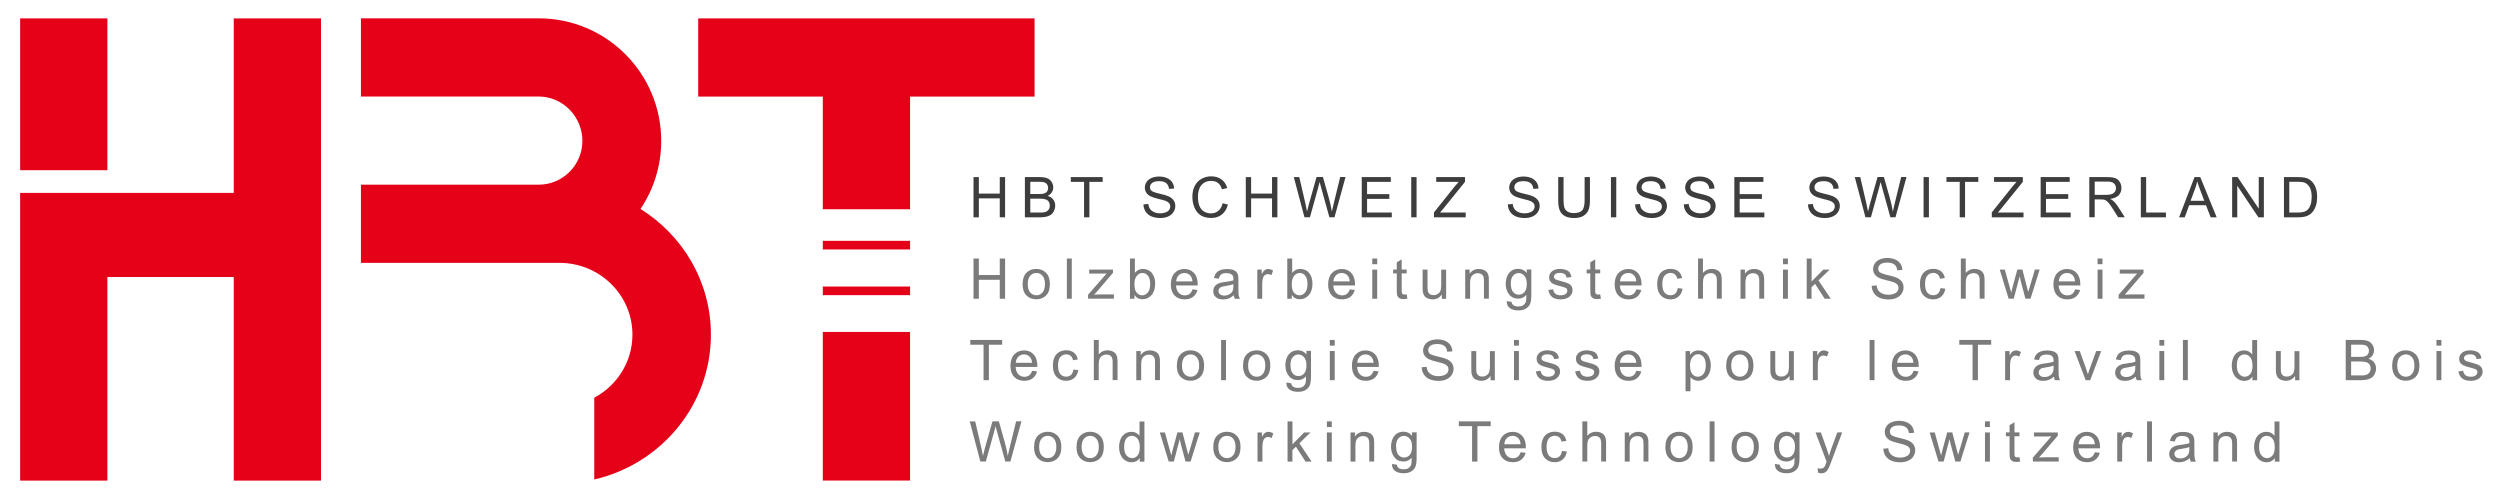
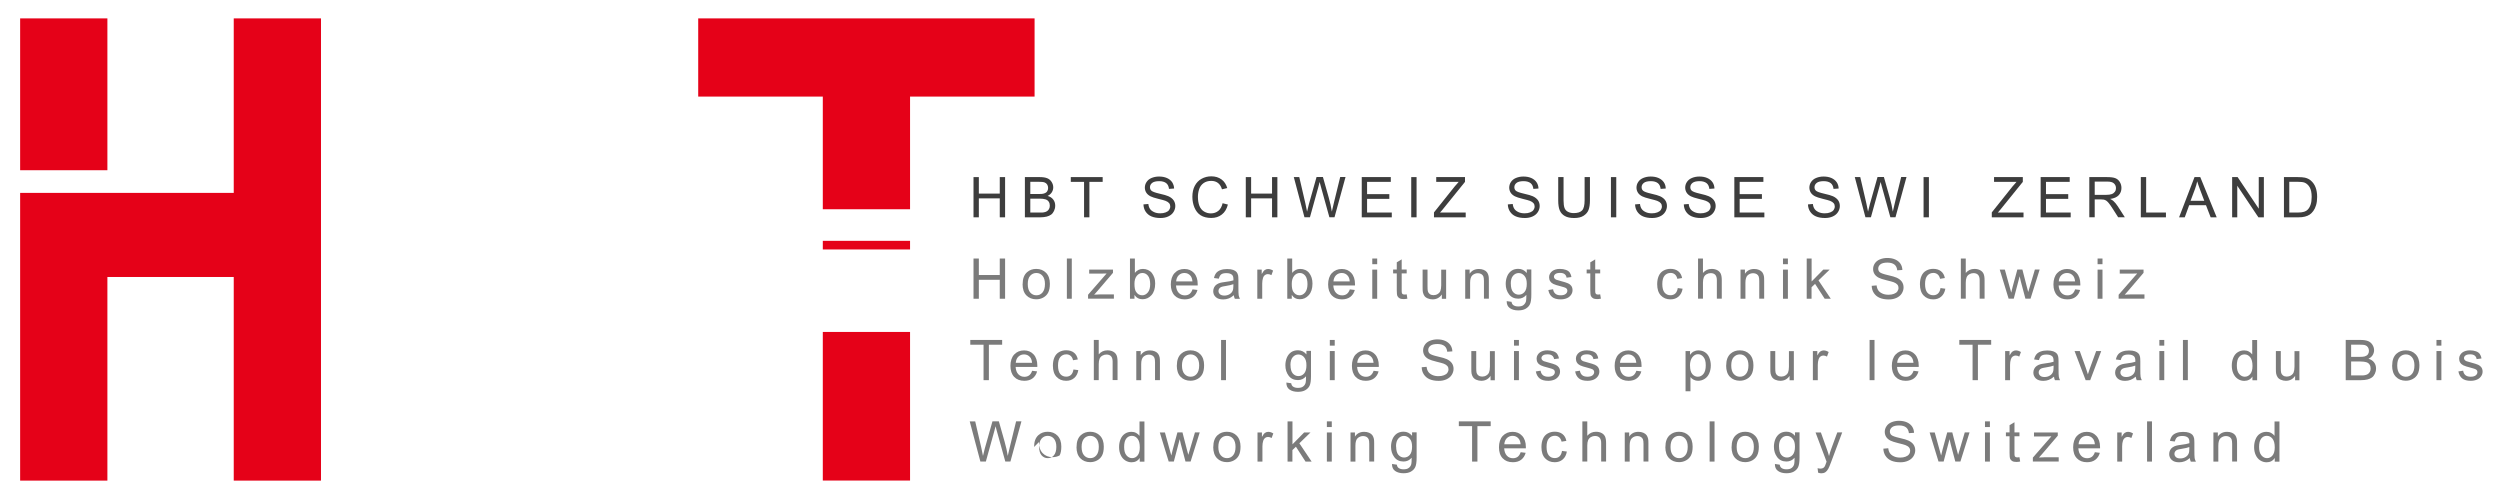
<svg xmlns="http://www.w3.org/2000/svg" width="100%" height="100%" viewBox="0 0 1484 292" version="1.1" xml:space="preserve" style="fill-rule:evenodd;clip-rule:evenodd;stroke-linejoin:round;stroke-miterlimit:2;">
  <rect id="Artboard1" x="0" y="0" width="1483.33" height="291.667" style="fill:none;" />
  <g>
    <path d="M577.875,129l-0,-23.875l3.167,0l-0,9.792l12.416,-0l0,-9.792l3.167,0l-0,23.875l-3.167,0l0,-11.25l-12.416,0l-0,11.25l-3.167,0Z" style="fill:#3d3d3d;fill-rule:nonzero;" />
    <path d="M608.375,129l-0,-23.875l8.958,0c1.834,0 3.292,0.25 4.375,0.708c1.084,0.459 1.959,1.209 2.584,2.25c0.625,1.042 0.916,2.042 0.916,3.167c0,1 -0.291,2 -0.833,2.875c-0.542,0.875 -1.375,1.625 -2.5,2.167c1.458,0.416 2.542,1.125 3.333,2.166c0.792,1.042 1.167,2.209 1.167,3.625c-0,1.125 -0.25,2.167 -0.708,3.125c-0.459,0.959 -1.042,1.709 -1.75,2.209c-0.709,0.5 -1.584,0.916 -2.625,1.166c-1.042,0.25 -2.334,0.417 -3.834,0.417l-9.083,0Zm3.167,-13.833l5.166,-0c1.417,-0 2.417,-0.084 3,-0.292c0.792,-0.25 1.417,-0.625 1.834,-1.208c0.416,-0.584 0.625,-1.25 0.625,-2.084c-0,-0.791 -0.209,-1.5 -0.584,-2.083c-0.375,-0.583 -0.916,-1 -1.625,-1.25c-0.708,-0.25 -1.916,-0.333 -3.625,-0.333l-4.75,-0l0,7.208l-0.041,0.042Zm-0,11l5.958,-0c1,-0 1.75,-0 2.167,-0.125c0.708,-0.125 1.333,-0.334 1.833,-0.667c0.5,-0.333 0.875,-0.75 1.208,-1.333c0.334,-0.584 0.459,-1.25 0.459,-2c-0,-0.875 -0.209,-1.667 -0.667,-2.334c-0.458,-0.666 -1.083,-1.125 -1.917,-1.375c-0.833,-0.25 -1.958,-0.416 -3.5,-0.416l-5.5,-0l0,8.208l-0.041,0.042Z" style="fill:#3d3d3d;fill-rule:nonzero;" />
    <path d="M643.5,129l-0,-21.042l-7.875,0l-0,-2.833l18.917,-0l-0,2.833l-7.875,0l-0,21.042l-3.167,0Z" style="fill:#3d3d3d;fill-rule:nonzero;" />
    <path d="M678.708,121.333l2.959,-0.25c0.125,1.209 0.458,2.167 1,2.959c0.541,0.791 1.333,1.375 2.416,1.875c1.084,0.5 2.292,0.708 3.667,0.708c1.208,-0 2.25,-0.167 3.208,-0.542c0.959,-0.375 1.625,-0.833 2.042,-1.458c0.417,-0.625 0.667,-1.292 0.667,-2.042c-0,-0.75 -0.209,-1.416 -0.667,-1.958c-0.458,-0.542 -1.167,-1.042 -2.167,-1.417c-0.625,-0.25 -2.041,-0.625 -4.25,-1.166c-2.208,-0.542 -3.708,-1.042 -4.625,-1.5c-1.125,-0.584 -2,-1.334 -2.541,-2.209c-0.542,-0.875 -0.834,-1.875 -0.834,-2.958c0,-1.208 0.334,-2.333 1.042,-3.375c0.708,-1.042 1.667,-1.833 3,-2.375c1.333,-0.542 2.792,-0.833 4.375,-0.833c1.75,-0 3.333,0.291 4.667,0.875c1.333,0.583 2.375,1.416 3.125,2.5c0.708,1.125 1.125,2.375 1.166,3.75l-3.041,0.208c-0.167,-1.5 -0.709,-2.667 -1.667,-3.417c-0.958,-0.75 -2.333,-1.166 -4.167,-1.166c-1.833,-0 -3.291,0.333 -4.166,1.041c-0.875,0.709 -1.292,1.542 -1.292,2.542c-0,0.875 0.292,1.583 0.917,2.125c0.625,0.542 2.208,1.125 4.75,1.708c2.541,0.584 4.333,1.084 5.291,1.542c1.375,0.625 2.417,1.458 3.084,2.417c0.666,1 1,2.125 1,3.375c-0,1.25 -0.375,2.458 -1.084,3.583c-0.708,1.125 -1.791,2 -3.125,2.625c-1.333,0.625 -2.875,0.917 -4.583,0.917c-2.167,-0 -3.958,-0.334 -5.417,-0.959c-1.458,-0.625 -2.583,-1.583 -3.416,-2.833c-0.834,-1.25 -1.25,-2.708 -1.292,-4.292l-0.042,0Z" style="fill:#3d3d3d;fill-rule:nonzero;" />
    <path d="M725.708,120.625l3.167,0.792c-0.667,2.583 -1.833,4.583 -3.583,5.916c-1.709,1.375 -3.834,2.042 -6.292,2.042c-2.458,-0 -4.667,-0.542 -6.292,-1.583c-1.625,-1.042 -2.833,-2.584 -3.666,-4.542c-0.834,-2 -1.25,-4.125 -1.25,-6.417c-0,-2.5 0.458,-4.666 1.416,-6.5c0.959,-1.833 2.292,-3.25 4.042,-4.208c1.75,-0.958 3.667,-1.458 5.792,-1.458c2.375,-0 4.375,0.625 6.041,1.833c1.667,1.208 2.75,2.917 3.417,5.125l-3.125,0.75c-0.542,-1.75 -1.375,-3 -2.417,-3.792c-1.041,-0.791 -2.375,-1.208 -3.958,-1.208c-1.833,0 -3.375,0.458 -4.583,1.333c-1.209,0.875 -2.084,2.042 -2.584,3.542c-0.5,1.5 -0.75,3 -0.75,4.583c0,2.042 0.292,3.792 0.875,5.334c0.584,1.5 1.5,2.625 2.75,3.375c1.25,0.75 2.584,1.125 4.042,1.125c1.75,-0 3.25,-0.5 4.5,-1.542c1.208,-1 2.042,-2.542 2.5,-4.542l-0.042,0.042Z" style="fill:#3d3d3d;fill-rule:nonzero;" />
    <path d="M739.5,129l-0,-23.875l3.167,0l-0,9.792l12.416,-0l0,-9.792l3.167,0l-0,23.875l-3.167,0l0,-11.25l-12.416,0l-0,11.25l-3.167,0Z" style="fill:#3d3d3d;fill-rule:nonzero;" />
    <path d="M774.333,129l-6.333,-23.875l3.25,0l3.625,15.625c0.375,1.625 0.708,3.25 1,4.875c0.625,-2.542 0.958,-4 1.083,-4.417l4.542,-16.125l3.792,0l3.416,12.084c0.875,3 1.459,5.791 1.875,8.458c0.292,-1.5 0.709,-3.25 1.209,-5.208l3.75,-15.334l3.166,0l-6.541,23.875l-3.042,0l-5.042,-18.166c-0.416,-1.5 -0.666,-2.459 -0.75,-2.792c-0.25,1.083 -0.5,2.042 -0.708,2.792l-5.042,18.166l-3.208,0l-0.042,0.042Z" style="fill:#3d3d3d;fill-rule:nonzero;" />
    <path d="M808.333,129l0,-23.875l17.25,0l0,2.833l-14.083,0l-0,7.292l13.208,0l0,2.792l-13.208,-0l-0,8.125l14.667,-0l-0,2.833l-17.834,0Z" style="fill:#3d3d3d;fill-rule:nonzero;" />
    <rect x="837.708" y="105.125" width="3.167" height="23.875" style="fill:#3d3d3d;fill-rule:nonzero;" />
    <path d="M851.208,129l0,-2.917l12.209,-15.291c0.875,-1.084 1.708,-2.042 2.458,-2.834l-13.333,0l-0,-2.833l17.083,0l-0,2.833l-13.375,16.542l-1.458,1.667l15.25,-0l-0,2.833l-18.875,0l0.041,0Z" style="fill:#3d3d3d;fill-rule:nonzero;" />
    <path d="M895,121.333l2.958,-0.25c0.125,1.209 0.459,2.167 1,2.959c0.542,0.791 1.334,1.375 2.417,1.875c1.083,0.5 2.292,0.708 3.667,0.708c1.208,-0 2.25,-0.167 3.208,-0.542c0.958,-0.375 1.625,-0.833 2.042,-1.458c0.416,-0.625 0.666,-1.292 0.666,-2.042c0,-0.75 -0.208,-1.416 -0.666,-1.958c-0.459,-0.542 -1.167,-1.042 -2.167,-1.417c-0.625,-0.25 -2.042,-0.625 -4.25,-1.166c-2.208,-0.542 -3.708,-1.042 -4.625,-1.5c-1.125,-0.584 -2,-1.334 -2.542,-2.209c-0.541,-0.875 -0.833,-1.875 -0.833,-2.958c-0,-1.208 0.333,-2.333 1.042,-3.375c0.708,-1.042 1.666,-1.833 3,-2.375c1.333,-0.542 2.791,-0.833 4.375,-0.833c1.75,-0 3.333,0.291 4.666,0.875c1.334,0.583 2.375,1.416 3.125,2.5c0.75,1.083 1.125,2.375 1.167,3.75l-3.042,0.208c-0.166,-1.5 -0.708,-2.667 -1.666,-3.417c-0.959,-0.75 -2.334,-1.166 -4.167,-1.166c-1.833,-0 -3.292,0.333 -4.167,1.041c-0.875,0.709 -1.291,1.542 -1.291,2.542c-0,0.875 0.291,1.583 0.916,2.125c0.625,0.542 2.209,1.125 4.75,1.708c2.542,0.584 4.334,1.084 5.292,1.542c1.375,0.625 2.417,1.458 3.083,2.417c0.667,0.958 1,2.125 1,3.375c0,1.25 -0.375,2.458 -1.083,3.583c-0.708,1.125 -1.75,2 -3.125,2.625c-1.375,0.625 -2.875,0.917 -4.583,0.917c-2.167,-0 -3.959,-0.334 -5.417,-0.959c-1.458,-0.625 -2.583,-1.583 -3.417,-2.833c-0.833,-1.25 -1.25,-2.708 -1.291,-4.292l-0.042,0Z" style="fill:#3d3d3d;fill-rule:nonzero;" />
    <path d="M940.625,105.125l3.167,-0l-0,13.792c-0,2.416 -0.292,4.291 -0.834,5.708c-0.541,1.417 -1.541,2.542 -2.958,3.458c-1.417,0.917 -3.292,1.334 -5.583,1.334c-2.292,-0 -4.084,-0.375 -5.5,-1.167c-1.417,-0.792 -2.417,-1.875 -3.042,-3.333c-0.625,-1.459 -0.917,-3.459 -0.917,-6l0,-13.792l3.167,-0l-0,13.75c-0,2.083 0.208,3.583 0.583,4.583c0.375,1 1.042,1.75 2,2.25c0.959,0.5 2.084,0.792 3.459,0.792c2.333,-0 3.958,-0.542 4.958,-1.583c1,-1.042 1.5,-3.084 1.5,-6.084l-0,-13.75l-0,0.042Z" style="fill:#3d3d3d;fill-rule:nonzero;" />
    <rect x="956.25" y="105.125" width="3.167" height="23.875" style="fill:#3d3d3d;fill-rule:nonzero;" />
    <path d="M970.542,121.333l2.958,-0.25c0.125,1.209 0.458,2.167 1,2.959c0.542,0.791 1.333,1.375 2.417,1.875c1.083,0.5 2.291,0.708 3.666,0.708c1.209,-0 2.25,-0.167 3.209,-0.542c0.958,-0.375 1.625,-0.833 2.041,-1.458c0.417,-0.625 0.667,-1.292 0.667,-2.042c-0,-0.75 -0.208,-1.416 -0.667,-1.958c-0.458,-0.542 -1.166,-1.042 -2.166,-1.417c-0.625,-0.25 -2.042,-0.625 -4.25,-1.166c-2.209,-0.542 -3.709,-1.042 -4.625,-1.5c-1.125,-0.584 -2,-1.334 -2.542,-2.209c-0.542,-0.875 -0.833,-1.875 -0.833,-2.958c-0,-1.208 0.333,-2.333 1.041,-3.375c0.709,-1.042 1.667,-1.833 3,-2.375c1.334,-0.542 2.792,-0.833 4.375,-0.833c1.75,-0 3.334,0.291 4.667,0.875c1.333,0.583 2.375,1.416 3.125,2.5c0.75,1.083 1.125,2.375 1.167,3.75l-3.042,0.208c-0.167,-1.5 -0.708,-2.667 -1.667,-3.417c-0.958,-0.75 -2.333,-1.166 -4.166,-1.166c-1.834,-0 -3.292,0.333 -4.167,1.041c-0.875,0.709 -1.292,1.542 -1.292,2.542c0,0.875 0.292,1.583 0.917,2.125c0.625,0.542 2.208,1.125 4.75,1.708c2.542,0.584 4.333,1.084 5.292,1.542c1.375,0.625 2.416,1.458 3.083,2.417c0.667,0.958 1,2.125 1,3.375c-0,1.25 -0.375,2.458 -1.083,3.583c-0.709,1.125 -1.75,2 -3.125,2.625c-1.375,0.625 -2.875,0.917 -4.584,0.917c-2.166,-0 -3.958,-0.334 -5.416,-0.959c-1.459,-0.625 -2.584,-1.583 -3.417,-2.833c-0.833,-1.25 -1.25,-2.708 -1.292,-4.292l-0.041,0Z" style="fill:#3d3d3d;fill-rule:nonzero;" />
    <path d="M999.458,121.333l2.959,-0.25c0.125,1.209 0.458,2.167 1,2.959c0.541,0.791 1.333,1.375 2.416,1.875c1.084,0.5 2.292,0.708 3.667,0.708c1.208,-0 2.25,-0.167 3.208,-0.542c0.959,-0.375 1.625,-0.833 2.042,-1.458c0.417,-0.625 0.667,-1.292 0.667,-2.042c-0,-0.75 -0.209,-1.416 -0.667,-1.958c-0.458,-0.542 -1.167,-1.042 -2.167,-1.417c-0.625,-0.25 -2.041,-0.625 -4.25,-1.166c-2.208,-0.542 -3.708,-1.042 -4.625,-1.5c-1.125,-0.584 -2,-1.334 -2.541,-2.209c-0.542,-0.875 -0.834,-1.875 -0.834,-2.958c0,-1.208 0.334,-2.333 1.042,-3.375c0.708,-1.042 1.667,-1.833 3,-2.375c1.333,-0.542 2.792,-0.833 4.375,-0.833c1.75,-0 3.333,0.291 4.667,0.875c1.333,0.583 2.375,1.416 3.125,2.5c0.75,1.083 1.125,2.375 1.166,3.75l-3.041,0.208c-0.167,-1.5 -0.709,-2.667 -1.667,-3.417c-0.958,-0.75 -2.333,-1.166 -4.167,-1.166c-1.833,-0 -3.291,0.333 -4.166,1.041c-0.875,0.709 -1.292,1.542 -1.292,2.542c-0,0.875 0.292,1.583 0.917,2.125c0.625,0.542 2.208,1.125 4.75,1.708c2.541,0.584 4.333,1.084 5.291,1.542c1.375,0.625 2.417,1.458 3.084,2.417c0.666,0.958 1,2.125 1,3.375c-0,1.25 -0.375,2.458 -1.084,3.583c-0.708,1.125 -1.75,2 -3.125,2.625c-1.375,0.625 -2.875,0.917 -4.583,0.917c-2.167,-0 -3.958,-0.334 -5.417,-0.959c-1.458,-0.625 -2.583,-1.583 -3.416,-2.833c-0.834,-1.25 -1.25,-2.708 -1.292,-4.292l-0.042,0Z" style="fill:#3d3d3d;fill-rule:nonzero;" />
    <path d="M1029.5,129l-0,-23.875l17.25,0l-0,2.833l-14.083,0l-0,7.292l13.208,0l-0,2.792l-13.208,-0l-0,8.125l14.666,-0l0,2.833l-17.833,0Z" style="fill:#3d3d3d;fill-rule:nonzero;" />
    <path d="M1073.17,121.333l2.958,-0.25c0.125,1.209 0.458,2.167 1,2.959c0.542,0.791 1.333,1.375 2.417,1.875c1.083,0.5 2.291,0.708 3.666,0.708c1.209,-0 2.25,-0.167 3.209,-0.542c0.958,-0.375 1.625,-0.833 2.041,-1.458c0.417,-0.625 0.667,-1.292 0.667,-2.042c-0,-0.75 -0.208,-1.416 -0.667,-1.958c-0.458,-0.542 -1.166,-1.042 -2.166,-1.417c-0.625,-0.25 -2.042,-0.625 -4.25,-1.166c-2.209,-0.542 -3.709,-1.042 -4.625,-1.5c-1.125,-0.584 -2,-1.334 -2.542,-2.209c-0.542,-0.875 -0.833,-1.875 -0.833,-2.958c-0,-1.208 0.333,-2.333 1.041,-3.375c0.709,-1.042 1.667,-1.833 3,-2.375c1.334,-0.542 2.792,-0.833 4.375,-0.833c1.75,-0 3.334,0.291 4.667,0.875c1.333,0.583 2.375,1.416 3.125,2.5c0.75,1.083 1.125,2.375 1.167,3.75l-3.042,0.208c-0.167,-1.5 -0.708,-2.667 -1.667,-3.417c-0.958,-0.75 -2.333,-1.166 -4.166,-1.166c-1.834,-0 -3.292,0.333 -4.167,1.041c-0.875,0.709 -1.292,1.542 -1.292,2.542c0,0.875 0.292,1.583 0.917,2.125c0.625,0.542 2.208,1.125 4.75,1.708c2.542,0.584 4.333,1.084 5.292,1.542c1.375,0.625 2.416,1.458 3.083,2.417c0.667,0.958 1,2.125 1,3.375c-0,1.25 -0.375,2.458 -1.083,3.583c-0.709,1.125 -1.75,2 -3.125,2.625c-1.375,0.625 -2.875,0.917 -4.584,0.917c-2.166,-0 -3.958,-0.334 -5.416,-0.959c-1.459,-0.625 -2.584,-1.583 -3.417,-2.833c-0.833,-1.25 -1.25,-2.708 -1.292,-4.292l-0.041,0Z" style="fill:#3d3d3d;fill-rule:nonzero;" />
    <path d="M1107.33,129l-6.333,-23.875l3.25,0l3.625,15.625c0.375,1.625 0.708,3.25 1,4.875c0.625,-2.542 0.958,-4 1.083,-4.417l4.542,-16.125l3.792,0l3.416,12.084c0.875,3 1.459,5.791 1.875,8.458c0.292,-1.5 0.709,-3.25 1.209,-5.208l3.75,-15.334l3.166,0l-6.541,23.875l-3.042,0l-5.042,-18.166c-0.416,-1.5 -0.666,-2.459 -0.75,-2.792c-0.25,1.083 -0.5,2.042 -0.708,2.792l-5.042,18.166l-3.208,0l-0.042,0.042Z" style="fill:#3d3d3d;fill-rule:nonzero;" />
    <rect x="1141.83" y="105.125" width="3.167" height="23.875" style="fill:#3d3d3d;fill-rule:nonzero;" />
-     <path d="M1163.29,129l-0,-21.042l-7.875,0l-0,-2.833l18.916,-0l0,2.833l-7.875,0l0,21.042l-3.166,0Z" style="fill:#3d3d3d;fill-rule:nonzero;" />
    <path d="M1182.33,129l0,-2.917l12.209,-15.291c0.875,-1.084 1.708,-2.042 2.458,-2.834l-13.333,0l-0,-2.833l17.083,0l-0,2.833l-13.375,16.542l-1.458,1.667l15.25,-0l-0,2.833l-18.875,0l0.041,0Z" style="fill:#3d3d3d;fill-rule:nonzero;" />
    <path d="M1211.33,129l0,-23.875l17.25,0l0,2.833l-14.083,0l-0,7.292l13.208,0l0,2.792l-13.208,-0l-0,8.125l14.667,-0l-0,2.833l-17.834,0Z" style="fill:#3d3d3d;fill-rule:nonzero;" />
    <path d="M1240.21,129l0,-23.875l10.584,0c2.125,0 3.75,0.208 4.833,0.625c1.083,0.417 2,1.167 2.667,2.25c0.666,1.083 1,2.292 1,3.583c-0,1.709 -0.542,3.125 -1.625,4.292c-1.084,1.167 -2.792,1.917 -5.084,2.208c0.834,0.417 1.459,0.792 1.917,1.209c0.917,0.833 1.792,1.916 2.625,3.166l4.167,6.5l-3.959,0l-3.166,-4.958c-0.917,-1.417 -1.667,-2.542 -2.292,-3.292c-0.625,-0.75 -1.125,-1.291 -1.583,-1.583c-0.459,-0.292 -0.959,-0.5 -1.459,-0.625c-0.375,-0.083 -0.958,-0.125 -1.75,-0.125l-3.666,0l-0,10.583l-3.167,0l-0.042,0.042Zm3.167,-13.333l6.792,-0c1.458,-0 2.583,-0.167 3.375,-0.459c0.791,-0.291 1.416,-0.791 1.875,-1.416c0.458,-0.625 0.625,-1.375 0.625,-2.125c-0,-1.125 -0.417,-2.042 -1.209,-2.792c-0.791,-0.75 -2.125,-1.083 -3.875,-1.083l-7.541,-0l-0,7.875l-0.042,-0Z" style="fill:#3d3d3d;fill-rule:nonzero;" />
    <path d="M1270.79,129l-0,-23.875l3.166,0l0,21.042l11.75,-0l0,2.833l-14.916,0Z" style="fill:#3d3d3d;fill-rule:nonzero;" />
    <path d="M1293.5,129l9.167,-23.875l3.416,0l9.75,23.875l-3.583,0l-2.792,-7.208l-9.958,-0l-2.625,7.208l-3.375,0Zm6.875,-9.792l8.083,0l-2.5,-6.625c-0.75,-2 -1.333,-3.666 -1.708,-4.958c-0.292,1.542 -0.75,3.042 -1.292,4.542l-2.625,7l0.042,0.041Z" style="fill:#3d3d3d;fill-rule:nonzero;" />
    <path d="M1325,129l-0,-23.875l3.25,0l12.542,18.75l-0,-18.75l3.041,0l0,23.875l-3.25,0l-12.541,-18.75l-0,18.75l-3.042,0Z" style="fill:#3d3d3d;fill-rule:nonzero;" />
    <path d="M1355.75,129l-0,-23.875l8.208,0c1.875,0 3.292,0.125 4.25,0.333c1.375,0.334 2.542,0.875 3.5,1.709c1.25,1.083 2.209,2.416 2.834,4.083c0.625,1.667 0.916,3.542 0.916,5.667c0,1.833 -0.208,3.416 -0.625,4.833c-0.416,1.417 -0.958,2.542 -1.625,3.458c-0.666,0.917 -1.375,1.625 -2.166,2.167c-0.792,0.542 -1.75,0.917 -2.834,1.208c-1.083,0.292 -2.375,0.417 -3.833,0.417l-8.625,0Zm3.167,-2.833l5.083,-0c1.583,-0 2.792,-0.167 3.708,-0.459c0.917,-0.291 1.625,-0.708 2.125,-1.25c0.75,-0.75 1.334,-1.75 1.75,-3c0.417,-1.25 0.625,-2.791 0.625,-4.583c0,-2.5 -0.416,-4.417 -1.208,-5.75c-0.792,-1.333 -1.833,-2.25 -3,-2.708c-0.833,-0.334 -2.208,-0.5 -4.083,-0.5l-5,-0l-0,18.25Z" style="fill:#3d3d3d;fill-rule:nonzero;" />
    <path d="M577.875,177.333l-0,-23.875l3.167,0l-0,9.792l12.416,0l0,-9.792l3.167,0l-0,23.875l-3.167,0l0,-11.25l-12.416,0l-0,11.25l-3.167,0Z" style="fill:#7b7b7b;fill-rule:nonzero;" />
    <path d="M607.042,168.667c-0,-3.209 0.875,-5.584 2.666,-7.125c1.5,-1.292 3.292,-1.917 5.417,-1.917c2.375,-0 4.333,0.792 5.833,2.333c1.5,1.542 2.25,3.709 2.25,6.459c0,2.208 -0.333,3.958 -1,5.25c-0.666,1.291 -1.625,2.25 -2.916,2.958c-1.292,0.708 -2.667,1.042 -4.167,1.042c-2.417,-0 -4.375,-0.792 -5.875,-2.334c-1.5,-1.541 -2.25,-3.791 -2.25,-6.708l0.042,0.042Zm3.041,-0c0,2.208 0.5,3.875 1.459,4.958c0.958,1.083 2.166,1.667 3.666,1.667c1.5,-0 2.667,-0.542 3.625,-1.667c0.959,-1.125 1.459,-2.792 1.459,-5.042c-0,-2.125 -0.5,-3.75 -1.459,-4.875c-0.958,-1.125 -2.166,-1.666 -3.625,-1.666c-1.458,-0 -2.666,0.541 -3.666,1.625c-1,1.083 -1.459,2.75 -1.459,4.958l0,0.042Z" style="fill:#7b7b7b;fill-rule:nonzero;" />
    <rect x="633.292" y="153.458" width="2.917" height="23.875" style="fill:#7b7b7b;fill-rule:nonzero;" />
    <path d="M645.875,177.333l-0,-2.375l11,-12.625c-1.25,0.084 -2.333,0.084 -3.292,0.084l-7.041,-0l-0,-2.375l14.125,-0l-0,1.916l-9.375,10.959l-1.792,2c1.292,-0.084 2.542,-0.167 3.708,-0.167l8,0l0,2.542l-15.291,-0l-0.042,0.041Z" style="fill:#7b7b7b;fill-rule:nonzero;" />
    <path d="M673.458,177.333l-2.708,0l-0,-23.875l2.917,0l-0,8.5c1.25,-1.541 2.833,-2.333 4.75,-2.333c1.083,0 2.083,0.208 3,0.625c0.916,0.417 1.75,1.042 2.333,1.792c0.583,0.75 1.083,1.708 1.458,2.791c0.375,1.084 0.5,2.25 0.5,3.5c0,2.959 -0.75,5.25 -2.208,6.875c-1.458,1.625 -3.208,2.417 -5.292,2.417c-2.083,0 -3.625,-0.833 -4.791,-2.542l-0,2.167l0.041,0.083Zm-0.041,-8.791c-0,2.083 0.291,3.583 0.833,4.5c0.917,1.5 2.167,2.25 3.75,2.25c1.292,-0 2.375,-0.542 3.333,-1.667c0.959,-1.125 1.417,-2.75 1.417,-4.958c-0,-2.209 -0.458,-3.917 -1.333,-5c-0.875,-1.084 -1.959,-1.625 -3.25,-1.625c-1.292,-0 -2.375,0.541 -3.334,1.666c-0.958,1.125 -1.416,2.709 -1.416,4.834Z" style="fill:#7b7b7b;fill-rule:nonzero;" />
    <path d="M707.792,171.75l3.041,0.375c-0.458,1.75 -1.375,3.125 -2.666,4.125c-1.292,0.958 -2.959,1.458 -4.959,1.458c-2.541,0 -4.541,-0.791 -6,-2.333c-1.458,-1.542 -2.208,-3.75 -2.208,-6.542c-0,-2.791 0.75,-5.166 2.25,-6.75c1.5,-1.625 3.458,-2.416 5.833,-2.416c2.375,-0 4.209,0.791 5.667,2.375c1.458,1.583 2.208,3.791 2.208,6.625l0,0.791l-12.875,0c0.125,1.917 0.667,3.334 1.625,4.375c0.959,1 2.167,1.5 3.625,1.5c1.084,0 2,-0.291 2.75,-0.833c0.75,-0.583 1.375,-1.458 1.792,-2.708l-0.083,-0.042Zm-9.625,-4.708l9.666,-0c-0.125,-1.459 -0.5,-2.542 -1.125,-3.292c-0.916,-1.125 -2.125,-1.708 -3.625,-1.708c-1.333,-0 -2.458,0.458 -3.375,1.333c-0.916,0.917 -1.416,2.125 -1.541,3.625l-0,0.042Z" style="fill:#7b7b7b;fill-rule:nonzero;" />
    <path d="M732.458,175.208c-1.083,0.917 -2.125,1.584 -3.125,1.959c-1,0.375 -2.083,0.583 -3.25,0.583c-1.916,-0 -3.375,-0.458 -4.375,-1.375c-1.041,-0.917 -1.541,-2.125 -1.541,-3.542c-0,-0.833 0.208,-1.625 0.583,-2.333c0.375,-0.708 0.875,-1.25 1.5,-1.667c0.625,-0.416 1.333,-0.75 2.125,-0.958c0.583,-0.167 1.458,-0.292 2.583,-0.458c2.375,-0.292 4.125,-0.625 5.209,-1l-0,-0.75c-0,-1.209 -0.292,-2.042 -0.834,-2.542c-0.75,-0.667 -1.875,-1 -3.333,-1c-1.375,-0 -2.417,0.25 -3.042,0.708c-0.666,0.5 -1.125,1.334 -1.458,2.584l-2.875,-0.375c0.25,-1.209 0.708,-2.209 1.292,-2.959c0.583,-0.75 1.458,-1.333 2.583,-1.75c1.125,-0.416 2.417,-0.625 3.917,-0.625c1.5,0 2.666,0.167 3.583,0.5c0.917,0.334 1.583,0.792 2.042,1.292c0.416,0.542 0.75,1.208 0.916,2c0.084,0.5 0.167,1.417 0.167,2.708l-0,3.917c-0,2.708 0.042,4.458 0.167,5.167c0.125,0.708 0.375,1.416 0.75,2.083l-3.042,-0c-0.292,-0.625 -0.5,-1.333 -0.583,-2.125l0.041,-0.042Zm-0.25,-6.541c-1.083,0.416 -2.666,0.791 -4.791,1.125c-1.209,0.166 -2.042,0.375 -2.542,0.583c-0.5,0.208 -0.875,0.542 -1.167,0.958c-0.291,0.417 -0.416,0.875 -0.416,1.375c-0,0.792 0.291,1.417 0.875,1.959c0.583,0.5 1.458,0.791 2.583,0.791c1.125,0 2.125,-0.25 3,-0.75c0.875,-0.5 1.542,-1.166 1.917,-2.041c0.333,-0.667 0.458,-1.625 0.458,-2.917l-0,-1.083l0.083,-0Z" style="fill:#7b7b7b;fill-rule:nonzero;" />
    <path d="M746.333,177.333l0,-17.291l2.625,-0l0,2.625c0.667,-1.209 1.292,-2.042 1.875,-2.417c0.584,-0.375 1.209,-0.583 1.875,-0.583c1,-0 2,0.333 3,0.958l-1,2.708c-0.708,-0.416 -1.416,-0.625 -2.166,-0.625c-0.625,0 -1.209,0.209 -1.709,0.584c-0.5,0.375 -0.875,0.916 -1.083,1.583c-0.333,1.042 -0.5,2.167 -0.5,3.417l-0,9.041l-2.917,0Z" style="fill:#7b7b7b;fill-rule:nonzero;" />
    <path d="M766.833,177.333l-2.708,0l-0,-23.875l2.917,0l-0,8.5c1.25,-1.541 2.833,-2.333 4.75,-2.333c1.083,0 2.083,0.208 3,0.625c0.958,0.417 1.75,1.042 2.333,1.792c0.625,0.791 1.083,1.708 1.458,2.791c0.334,1.084 0.5,2.25 0.5,3.5c0,2.959 -0.75,5.25 -2.208,6.875c-1.458,1.625 -3.208,2.417 -5.292,2.417c-2.083,0 -3.625,-0.833 -4.791,-2.542l-0,2.167l0.041,0.083Zm-0.041,-8.791c-0,2.083 0.291,3.583 0.833,4.5c0.917,1.5 2.167,2.25 3.75,2.25c1.292,-0 2.375,-0.542 3.333,-1.667c0.917,-1.125 1.417,-2.75 1.417,-4.958c-0,-2.209 -0.458,-3.917 -1.333,-5c-0.875,-1.084 -1.959,-1.625 -3.25,-1.625c-1.292,-0 -2.375,0.541 -3.334,1.666c-0.916,1.125 -1.416,2.709 -1.416,4.834Z" style="fill:#7b7b7b;fill-rule:nonzero;" />
    <path d="M801.167,171.75l3.041,0.375c-0.5,1.75 -1.375,3.125 -2.666,4.125c-1.292,0.958 -2.959,1.458 -4.959,1.458c-2.541,0 -4.541,-0.791 -6,-2.333c-1.458,-1.542 -2.208,-3.75 -2.208,-6.542c-0,-2.791 0.75,-5.166 2.25,-6.75c1.5,-1.583 3.458,-2.416 5.833,-2.416c2.375,-0 4.209,0.791 5.667,2.375c1.458,1.583 2.208,3.791 2.208,6.625l0,0.791l-12.875,0c0.125,1.917 0.625,3.334 1.625,4.375c0.959,1 2.167,1.5 3.625,1.5c1.084,0 2,-0.291 2.75,-0.833c0.75,-0.583 1.375,-1.458 1.792,-2.708l-0.083,-0.042Zm-9.625,-4.708l9.666,-0c-0.125,-1.459 -0.5,-2.542 -1.125,-3.292c-0.916,-1.125 -2.125,-1.708 -3.625,-1.708c-1.333,-0 -2.458,0.458 -3.375,1.333c-0.916,0.917 -1.416,2.125 -1.541,3.625l-0,0.042Z" style="fill:#7b7b7b;fill-rule:nonzero;" />
    <path d="M814.583,156.833l0,-3.375l2.917,0l-0,3.375l-2.917,0Zm0,20.5l0,-17.291l2.917,-0l-0,17.291l-2.917,0Z" style="fill:#7b7b7b;fill-rule:nonzero;" />
    <path d="M835,174.708l0.417,2.584c-0.834,0.166 -1.584,0.25 -2.209,0.25c-1.083,-0 -1.875,-0.167 -2.458,-0.5c-0.583,-0.334 -1,-0.792 -1.25,-1.334c-0.25,-0.541 -0.375,-1.708 -0.375,-3.458l-0,-9.958l-2.167,-0l0,-2.292l2.167,0l-0,-4.292l2.917,-1.75l-0,6.042l2.958,0l-0,2.292l-2.958,-0l-0,10.125c-0,0.833 0.041,1.375 0.166,1.625c0.084,0.25 0.25,0.416 0.5,0.583c0.25,0.125 0.584,0.208 1,0.208c0.334,0 0.75,0 1.292,-0.125Z" style="fill:#7b7b7b;fill-rule:nonzero;" />
    <path d="M855.875,177.333l-0,-2.541c-1.333,1.958 -3.167,2.916 -5.5,2.916c-1.042,0 -1.958,-0.208 -2.875,-0.583c-0.917,-0.375 -1.542,-0.875 -1.958,-1.458c-0.417,-0.584 -0.709,-1.334 -0.917,-2.167c-0.125,-0.583 -0.167,-1.5 -0.167,-2.75l0,-10.708l2.917,-0l-0,9.583c-0,1.542 0.042,2.542 0.167,3.083c0.166,0.792 0.583,1.375 1.166,1.834c0.584,0.458 1.334,0.666 2.209,0.666c0.875,0 1.708,-0.208 2.458,-0.666c0.75,-0.459 1.333,-1.084 1.625,-1.834c0.292,-0.75 0.5,-1.916 0.5,-3.375l-0,-9.25l2.917,0l-0,17.292l-2.625,0l0.083,-0.042Z" style="fill:#7b7b7b;fill-rule:nonzero;" />
    <path d="M869.75,177.333l-0,-17.291l2.625,-0l-0,2.458c1.25,-1.917 3.125,-2.833 5.5,-2.833c1.042,-0 2,0.166 2.875,0.541c0.875,0.375 1.542,0.875 1.958,1.459c0.417,0.583 0.75,1.333 0.917,2.166c0.125,0.542 0.167,1.5 0.167,2.834l-0,10.625l-2.917,-0l-0,-10.5c-0,-1.209 -0.125,-2.084 -0.333,-2.667c-0.209,-0.583 -0.625,-1.083 -1.209,-1.417c-0.583,-0.333 -1.25,-0.541 -2.041,-0.541c-1.25,-0 -2.334,0.416 -3.25,1.208c-0.917,0.792 -1.375,2.292 -1.375,4.5l-0,9.458l-2.917,0Z" style="fill:#7b7b7b;fill-rule:nonzero;" />
    <path d="M894.417,178.75l2.833,0.417c0.125,0.875 0.458,1.5 1,1.916c0.708,0.542 1.708,0.834 2.958,0.834c1.375,-0 2.417,-0.25 3.125,-0.834c0.709,-0.583 1.25,-1.291 1.5,-2.291c0.167,-0.584 0.209,-1.834 0.209,-3.75c-1.292,1.5 -2.875,2.25 -4.792,2.25c-2.375,-0 -4.208,-0.875 -5.5,-2.584c-1.292,-1.708 -1.958,-3.75 -1.958,-6.166c-0,-1.667 0.291,-3.167 0.875,-4.584c0.583,-1.416 1.458,-2.458 2.583,-3.25c1.125,-0.791 2.458,-1.125 4,-1.125c2.042,0 3.708,0.834 5.042,2.459l-0,-2.084l2.708,0l0,14.959c0,2.708 -0.292,4.583 -0.833,5.708c-0.542,1.125 -1.417,2 -2.584,2.667c-1.166,0.666 -2.666,0.958 -4.375,0.958c-2.083,-0 -3.708,-0.458 -5,-1.375c-1.291,-0.917 -1.875,-2.333 -1.833,-4.208l0.042,0.083Zm2.416,-10.375c0,2.25 0.459,3.917 1.334,4.958c0.875,1.042 2.041,1.584 3.375,1.584c1.333,-0 2.458,-0.5 3.375,-1.542c0.916,-1.042 1.375,-2.667 1.375,-4.875c-0,-2.208 -0.459,-3.708 -1.417,-4.792c-0.958,-1.083 -2.083,-1.625 -3.375,-1.625c-1.292,0 -2.417,0.542 -3.333,1.584c-0.917,1.041 -1.375,2.625 -1.375,4.708l0.041,-0Z" style="fill:#7b7b7b;fill-rule:nonzero;" />
    <path d="M919,172.167l2.917,-0.459c0.166,1.167 0.625,2.042 1.375,2.667c0.75,0.625 1.791,0.917 3.125,0.917c1.333,-0 2.333,-0.292 3,-0.834c0.666,-0.541 0.958,-1.208 0.958,-1.916c-0,-0.667 -0.292,-1.167 -0.875,-1.584c-0.417,-0.25 -1.417,-0.583 -3,-1c-2.167,-0.541 -3.625,-1 -4.458,-1.416c-0.834,-0.417 -1.459,-0.959 -1.875,-1.625c-0.417,-0.667 -0.625,-1.459 -0.625,-2.334c-0,-0.791 0.166,-1.5 0.541,-2.125c0.375,-0.625 0.834,-1.208 1.459,-1.625c0.458,-0.333 1.083,-0.625 1.875,-0.875c0.791,-0.25 1.625,-0.333 2.541,-0.333c1.375,-0 2.542,0.208 3.584,0.583c1.041,0.375 1.791,0.917 2.25,1.584c0.458,0.666 0.833,1.541 1,2.666l-2.875,0.375c-0.125,-0.875 -0.5,-1.583 -1.125,-2.083c-0.625,-0.5 -1.5,-0.75 -2.625,-0.75c-1.334,-0 -2.292,0.208 -2.875,0.667c-0.584,0.458 -0.875,0.958 -0.875,1.583c-0,0.375 0.125,0.708 0.375,1.042c0.25,0.333 0.625,0.583 1.125,0.791c0.291,0.125 1.166,0.375 2.583,0.75c2.083,0.542 3.5,1 4.333,1.375c0.834,0.375 1.459,0.875 1.917,1.542c0.458,0.667 0.708,1.5 0.708,2.5c0,1 -0.291,1.917 -0.875,2.75c-0.583,0.833 -1.375,1.542 -2.458,2c-1.083,0.458 -2.292,0.708 -3.667,0.708c-2.25,0 -3.958,-0.458 -5.125,-1.416c-1.166,-0.959 -1.916,-2.334 -2.25,-4.167l-0.083,0.042Z" style="fill:#7b7b7b;fill-rule:nonzero;" />
    <path d="M949.875,174.708l0.417,2.584c-0.834,0.166 -1.584,0.25 -2.209,0.25c-1.041,-0 -1.875,-0.167 -2.458,-0.5c-0.583,-0.334 -1,-0.792 -1.25,-1.334c-0.25,-0.541 -0.375,-1.708 -0.375,-3.458l-0,-9.958l-2.167,-0l0,-2.292l2.167,0l-0,-4.292l2.917,-1.75l-0,6.042l2.958,0l-0,2.292l-2.958,-0l-0,10.125c-0,0.833 0.041,1.375 0.166,1.625c0.125,0.25 0.292,0.416 0.5,0.583c0.209,0.167 0.584,0.208 1,0.208c0.334,0 0.75,0 1.292,-0.125Z" style="fill:#7b7b7b;fill-rule:nonzero;" />
-     <path d="M971.25,171.75l3.042,0.375c-0.459,1.75 -1.375,3.125 -2.667,4.125c-1.292,1 -2.958,1.458 -4.958,1.458c-2.542,0 -4.542,-0.791 -6,-2.333c-1.459,-1.542 -2.209,-3.75 -2.209,-6.542c0,-2.791 0.75,-5.166 2.25,-6.75c1.5,-1.583 3.459,-2.416 5.834,-2.416c2.375,-0 4.208,0.791 5.666,2.375c1.459,1.583 2.209,3.791 2.209,6.625l-0,0.791l-12.875,0c0.125,1.917 0.666,3.334 1.625,4.375c0.958,1.042 2.166,1.5 3.625,1.5c1.083,0 2,-0.291 2.75,-0.833c0.75,-0.542 1.375,-1.458 1.791,-2.708l-0.083,-0.042Zm-9.625,-4.708l9.667,-0c-0.125,-1.459 -0.5,-2.542 -1.125,-3.292c-0.917,-1.125 -2.125,-1.708 -3.625,-1.708c-1.334,-0 -2.459,0.458 -3.375,1.333c-0.917,0.875 -1.417,2.125 -1.542,3.625l-0,0.042Z" style="fill:#7b7b7b;fill-rule:nonzero;" />
    <path d="M995.917,171l2.875,0.375c-0.334,2 -1.125,3.542 -2.417,4.667c-1.292,1.125 -2.875,1.666 -4.792,1.666c-2.375,0 -4.25,-0.791 -5.708,-2.333c-1.458,-1.542 -2.167,-3.75 -2.167,-6.667c0,-1.875 0.292,-3.5 0.917,-4.916c0.625,-1.417 1.542,-2.459 2.833,-3.167c1.292,-0.708 2.625,-1.042 4.125,-1.042c1.875,0 3.417,0.459 4.625,1.417c1.209,0.958 1.959,2.292 2.292,4.042l-2.833,0.458c-0.292,-1.167 -0.75,-2.042 -1.459,-2.625c-0.708,-0.583 -1.541,-0.875 -2.5,-0.875c-1.458,0 -2.666,0.542 -3.583,1.583c-0.917,1.042 -1.375,2.75 -1.375,5.042c-0,2.292 0.458,4 1.333,5.042c0.875,1.041 2.042,1.583 3.5,1.583c1.167,0 2.125,-0.333 2.875,-1.042c0.75,-0.708 1.25,-1.791 1.459,-3.25l-0,0.042Z" style="fill:#7b7b7b;fill-rule:nonzero;" />
    <path d="M1007.96,177.333l0,-23.875l2.917,0l-0,8.542c1.375,-1.583 3.083,-2.375 5.167,-2.375c1.291,0 2.375,0.25 3.333,0.75c0.958,0.5 1.625,1.208 2.042,2.083c0.416,0.875 0.625,2.167 0.625,3.875l-0,10.959l-2.917,-0l-0,-10.959c-0,-1.458 -0.333,-2.541 -0.958,-3.208c-0.625,-0.667 -1.542,-1 -2.709,-1c-0.875,0 -1.666,0.208 -2.458,0.667c-0.792,0.458 -1.292,1.041 -1.625,1.833c-0.333,0.792 -0.5,1.833 -0.5,3.208l-0,9.459l-2.917,-0l0,0.041Z" style="fill:#7b7b7b;fill-rule:nonzero;" />
    <path d="M1033.17,177.333l-0,-17.291l2.625,-0l-0,2.458c1.25,-1.917 3.125,-2.833 5.5,-2.833c1.041,-0 2,0.166 2.875,0.541c0.875,0.375 1.541,0.875 1.958,1.459c0.417,0.583 0.75,1.333 0.917,2.166c0.125,0.542 0.166,1.5 0.166,2.834l0,10.625l-2.916,-0l-0,-10.5c-0,-1.209 -0.125,-2.084 -0.334,-2.667c-0.208,-0.583 -0.625,-1.083 -1.208,-1.417c-0.583,-0.333 -1.25,-0.541 -2.042,-0.541c-1.25,-0 -2.333,0.416 -3.25,1.208c-0.916,0.792 -1.375,2.292 -1.375,4.5l0,9.458l-2.916,0Z" style="fill:#7b7b7b;fill-rule:nonzero;" />
    <path d="M1058.38,156.833l-0,-3.375l2.917,0l-0,3.375l-2.917,0Zm-0,20.5l-0,-17.291l2.917,-0l-0,17.291l-2.917,0Z" style="fill:#7b7b7b;fill-rule:nonzero;" />
    <path d="M1072.46,177.333l0,-23.875l2.917,0l-0,13.625l6.917,-7.041l3.791,-0l-6.625,6.416l7.292,10.875l-3.625,0l-5.708,-8.833l-2.084,2l0,6.833l-2.916,0l0.041,0Z" style="fill:#7b7b7b;fill-rule:nonzero;" />
    <path d="M1111,169.667l2.958,-0.25c0.125,1.208 0.459,2.166 1,2.958c0.542,0.792 1.334,1.375 2.417,1.875c1.083,0.5 2.292,0.708 3.667,0.708c1.208,0 2.25,-0.166 3.208,-0.541c0.958,-0.375 1.625,-0.834 2.042,-1.459c0.416,-0.625 0.666,-1.291 0.666,-2.041c0,-0.75 -0.208,-1.417 -0.666,-1.959c-0.459,-0.541 -1.167,-1.041 -2.167,-1.416c-0.625,-0.25 -2.042,-0.625 -4.25,-1.167c-2.208,-0.542 -3.708,-1.042 -4.625,-1.5c-1.125,-0.583 -2,-1.333 -2.542,-2.208c-0.541,-0.875 -0.833,-1.875 -0.833,-2.959c-0,-1.208 0.333,-2.333 1.042,-3.375c0.708,-1.041 1.666,-1.833 3,-2.375c1.333,-0.541 2.791,-0.833 4.375,-0.833c1.75,-0 3.333,0.292 4.666,0.875c1.334,0.583 2.375,1.417 3.125,2.5c0.75,1.083 1.125,2.375 1.167,3.75l-3.042,0.208c-0.166,-1.5 -0.708,-2.666 -1.666,-3.416c-0.959,-0.75 -2.334,-1.167 -4.167,-1.167c-1.833,-0 -3.292,0.333 -4.167,1.042c-0.875,0.708 -1.291,1.541 -1.291,2.541c-0,0.875 0.291,1.584 0.916,2.125c0.625,0.542 2.209,1.125 4.75,1.709c2.542,0.583 4.334,1.083 5.292,1.541c1.375,0.625 2.417,1.459 3.083,2.417c0.667,0.958 1,2.125 1,3.375c0,1.25 -0.375,2.458 -1.083,3.583c-0.708,1.125 -1.75,2 -3.125,2.625c-1.375,0.625 -2.875,0.917 -4.583,0.917c-2.167,0 -3.959,-0.333 -5.417,-0.958c-1.458,-0.625 -2.583,-1.584 -3.417,-2.834c-0.833,-1.25 -1.25,-2.708 -1.291,-4.291l-0.042,-0Z" style="fill:#7b7b7b;fill-rule:nonzero;" />
    <path d="M1151.88,171l2.875,0.375c-0.333,2 -1.125,3.542 -2.417,4.667c-1.291,1.125 -2.875,1.666 -4.791,1.666c-2.375,0 -4.25,-0.791 -5.709,-2.333c-1.458,-1.542 -2.166,-3.75 -2.166,-6.667c-0,-1.875 0.291,-3.5 0.916,-4.916c0.625,-1.417 1.542,-2.459 2.834,-3.167c1.291,-0.708 2.625,-1.042 4.125,-1.042c1.875,0 3.416,0.459 4.625,1.417c1.208,0.958 1.958,2.292 2.291,4.042l-2.833,0.458c-0.292,-1.167 -0.75,-2.042 -1.458,-2.625c-0.709,-0.583 -1.542,-0.875 -2.5,-0.875c-1.459,0 -2.667,0.542 -3.584,1.583c-0.916,1.042 -1.375,2.75 -1.375,5.042c0,2.292 0.459,4 1.334,5.042c0.875,1.041 2.041,1.583 3.5,1.583c1.166,0 2.125,-0.333 2.875,-1.042c0.75,-0.708 1.25,-1.791 1.458,-3.25l-0,0.042Z" style="fill:#7b7b7b;fill-rule:nonzero;" />
    <path d="M1163.96,177.333l0,-23.875l2.917,0l-0,8.542c1.375,-1.583 3.083,-2.375 5.167,-2.375c1.291,0 2.375,0.25 3.333,0.75c0.958,0.5 1.625,1.208 2.042,2.083c0.416,0.875 0.625,2.167 0.625,3.875l-0,10.959l-2.917,-0l-0,-10.959c-0,-1.458 -0.333,-2.541 -0.958,-3.208c-0.625,-0.667 -1.542,-1 -2.709,-1c-0.875,0 -1.666,0.208 -2.458,0.667c-0.792,0.458 -1.292,1.041 -1.625,1.833c-0.333,0.792 -0.5,1.833 -0.5,3.208l-0,9.459l-2.917,-0l0,0.041Z" style="fill:#7b7b7b;fill-rule:nonzero;" />
    <path d="M1192.33,177.333l-5.291,-17.291l3.041,-0l2.75,9.958l1.042,3.708c-0,0 0.333,-1.375 0.875,-3.583l2.75,-10.125l3,-0l2.583,10.042l0.875,3.291l1,-3.333l2.959,-10l2.833,-0l-5.417,17.292l-3.041,-0l-2.75,-10.334l-0.667,-2.958l-3.5,13.292l-3.042,-0l0,0.041Z" style="fill:#7b7b7b;fill-rule:nonzero;" />
    <path d="M1231.71,171.75l3.042,0.375c-0.458,1.75 -1.375,3.125 -2.667,4.125c-1.291,1 -2.958,1.458 -4.958,1.458c-2.542,0 -4.542,-0.791 -6,-2.333c-1.458,-1.542 -2.208,-3.75 -2.208,-6.542c-0,-2.791 0.75,-5.166 2.25,-6.75c1.5,-1.583 3.458,-2.416 5.833,-2.416c2.375,-0 4.208,0.791 5.667,2.375c1.458,1.583 2.208,3.791 2.208,6.625l-0,0.791l-12.875,0c0.125,1.917 0.667,3.334 1.625,4.375c0.958,1.042 2.167,1.5 3.625,1.5c1.083,0 2,-0.291 2.75,-0.833c0.75,-0.542 1.375,-1.458 1.792,-2.708l-0.084,-0.042Zm-9.625,-4.708l9.667,-0c-0.125,-1.459 -0.5,-2.542 -1.125,-3.292c-0.917,-1.125 -2.125,-1.708 -3.625,-1.708c-1.333,-0 -2.458,0.458 -3.375,1.333c-0.917,0.875 -1.417,2.125 -1.542,3.625l0,0.042Z" style="fill:#7b7b7b;fill-rule:nonzero;" />
    <path d="M1245.12,156.833l-0,-3.375l2.917,0l-0,3.375l-2.917,0Zm-0,20.5l-0,-17.291l2.917,-0l-0,17.291l-2.917,0Z" style="fill:#7b7b7b;fill-rule:nonzero;" />
    <path d="M1257.62,177.333l-0,-2.375l11,-12.625c-1.25,0.084 -2.333,0.084 -3.292,0.084l-7.041,-0l-0,-2.375l14.125,-0l-0,1.916l-9.375,10.959l-1.792,2c1.333,-0.084 2.542,-0.167 3.708,-0.167l8,0l0,2.542l-15.291,-0l-0.042,0.041Z" style="fill:#7b7b7b;fill-rule:nonzero;" />
    <path d="M583.833,225.667l0,-21.042l-7.875,-0l0,-2.833l18.917,-0l-0,2.833l-7.875,-0l-0,21.042l-3.167,-0Z" style="fill:#7b7b7b;fill-rule:nonzero;" />
    <path d="M612.583,220.083l3.042,0.375c-0.458,1.75 -1.375,3.125 -2.667,4.125c-1.291,1 -2.958,1.459 -4.958,1.459c-2.542,-0 -4.542,-0.792 -6,-2.334c-1.458,-1.541 -2.208,-3.75 -2.208,-6.541c-0,-2.792 0.75,-5.167 2.25,-6.75c1.5,-1.584 3.458,-2.417 5.833,-2.417c2.375,-0 4.208,0.792 5.667,2.375c1.458,1.583 2.208,3.792 2.208,6.625l-0,0.792l-12.875,-0c0.125,1.916 0.625,3.333 1.625,4.375c1,1.041 2.167,1.5 3.625,1.5c1.083,-0 2,-0.292 2.75,-0.834c0.75,-0.541 1.375,-1.458 1.792,-2.708l-0.084,-0.042Zm-9.625,-4.708l9.667,0c-0.125,-1.458 -0.5,-2.542 -1.125,-3.292c-0.917,-1.125 -2.125,-1.708 -3.625,-1.708c-1.333,0 -2.458,0.458 -3.375,1.333c-0.917,0.875 -1.417,2.125 -1.542,3.625l0,0.042Z" style="fill:#7b7b7b;fill-rule:nonzero;" />
    <path d="M637.208,219.333l2.875,0.375c-0.333,2 -1.125,3.542 -2.416,4.667c-1.292,1.125 -2.875,1.667 -4.792,1.667c-2.375,-0 -4.25,-0.792 -5.708,-2.334c-1.459,-1.541 -2.167,-3.75 -2.167,-6.666c-0,-1.875 0.292,-3.5 0.917,-4.917c0.625,-1.417 1.541,-2.458 2.833,-3.167c1.292,-0.708 2.625,-1.041 4.125,-1.041c1.875,-0 3.417,0.458 4.625,1.416c1.208,0.959 1.958,2.292 2.292,4.042l-2.834,0.458c-0.25,-1.166 -0.75,-2.041 -1.458,-2.625c-0.708,-0.583 -1.542,-0.875 -2.5,-0.875c-1.458,0 -2.667,0.542 -3.583,1.584c-0.917,1.041 -1.375,2.75 -1.375,5.041c-0,2.292 0.458,4 1.333,5.042c0.875,1.042 2.042,1.583 3.5,1.583c1.167,0 2.125,-0.333 2.875,-1.041c0.75,-0.709 1.25,-1.792 1.458,-3.25l0,0.041Z" style="fill:#7b7b7b;fill-rule:nonzero;" />
    <path d="M649.292,225.667l-0,-23.875l2.916,-0l0,8.541c1.375,-1.583 3.084,-2.375 5.167,-2.375c1.292,0 2.375,0.25 3.333,0.75c0.959,0.5 1.625,1.209 2.042,2.084c0.417,0.875 0.625,2.166 0.625,3.875l-0,10.958l-2.917,0l0,-10.958c0,-1.459 -0.333,-2.542 -0.958,-3.209c-0.625,-0.666 -1.542,-1 -2.708,-1c-0.875,0 -1.667,0.209 -2.459,0.667c-0.791,0.458 -1.291,1.042 -1.625,1.833c-0.333,0.792 -0.5,1.834 -0.5,3.209l0,9.458l-2.916,0l-0,0.042Z" style="fill:#7b7b7b;fill-rule:nonzero;" />
    <path d="M674.5,225.667l-0,-17.292l2.625,-0l-0,2.458c1.25,-1.916 3.083,-2.833 5.5,-2.833c1.042,-0 2,0.167 2.875,0.542c0.875,0.375 1.542,0.875 1.958,1.458c0.417,0.583 0.75,1.333 0.917,2.167c0.125,0.541 0.167,1.5 0.167,2.833l-0,10.625l-2.917,0l-0,-10.5c-0,-1.208 -0.125,-2.083 -0.333,-2.667c-0.209,-0.583 -0.625,-1.083 -1.209,-1.416c-0.583,-0.334 -1.25,-0.542 -2.041,-0.542c-1.25,0 -2.334,0.417 -3.25,1.208c-0.917,0.792 -1.375,2.292 -1.375,4.5l-0,9.459l-2.917,-0Z" style="fill:#7b7b7b;fill-rule:nonzero;" />
    <path d="M698.583,217c0,-3.208 0.875,-5.583 2.667,-7.125c1.5,-1.292 3.292,-1.917 5.417,-1.917c2.375,0 4.333,0.792 5.833,2.334c1.5,1.541 2.25,3.708 2.25,6.458c-0,2.208 -0.333,3.958 -1,5.25c-0.667,1.292 -1.625,2.25 -2.917,2.958c-1.291,0.709 -2.666,1.042 -4.166,1.042c-2.417,0 -4.375,-0.792 -5.875,-2.333c-1.5,-1.542 -2.25,-3.792 -2.25,-6.709l0.041,0.042Zm3.042,0c-0,2.208 0.5,3.875 1.458,4.958c0.959,1.084 2.167,1.667 3.667,1.667c1.5,0 2.667,-0.542 3.625,-1.667c0.958,-1.125 1.458,-2.791 1.458,-5.041c0,-2.125 -0.5,-3.75 -1.458,-4.875c-0.958,-1.084 -2.167,-1.667 -3.625,-1.667c-1.458,0 -2.667,0.542 -3.667,1.625c-0.958,1.083 -1.458,2.75 -1.458,4.958l-0,0.042Z" style="fill:#7b7b7b;fill-rule:nonzero;" />
    <rect x="724.833" y="201.792" width="2.917" height="23.875" style="fill:#7b7b7b;fill-rule:nonzero;" />
-     <path d="M737.875,217c-0,-3.208 0.875,-5.583 2.667,-7.125c1.5,-1.292 3.291,-1.917 5.416,-1.917c2.375,0 4.334,0.792 5.834,2.334c1.5,1.541 2.25,3.708 2.25,6.458c-0,2.208 -0.334,3.958 -1,5.25c-0.667,1.292 -1.625,2.25 -2.917,2.958c-1.292,0.709 -2.667,1.042 -4.167,1.042c-2.416,0 -4.375,-0.792 -5.875,-2.333c-1.5,-1.542 -2.25,-3.792 -2.25,-6.709l0.042,0.042Zm3,0c-0,2.208 0.5,3.875 1.458,4.958c0.959,1.084 2.167,1.667 3.667,1.667c1.5,0 2.667,-0.542 3.625,-1.667c0.958,-1.125 1.458,-2.791 1.458,-5.041c0,-2.125 -0.5,-3.75 -1.458,-4.875c-0.958,-1.084 -2.167,-1.667 -3.625,-1.667c-1.458,0 -2.667,0.542 -3.667,1.625c-0.958,1.083 -1.458,2.75 -1.458,4.958l-0,0.042Z" style="fill:#7b7b7b;fill-rule:nonzero;" />
    <path d="M763.625,227.083l2.833,0.417c0.125,0.875 0.459,1.5 1,1.917c0.709,0.541 1.709,0.833 2.959,0.833c1.375,-0 2.416,-0.25 3.125,-0.833c0.75,-0.542 1.25,-1.292 1.5,-2.292c0.166,-0.583 0.208,-1.833 0.208,-3.75c-1.292,1.5 -2.875,2.25 -4.792,2.25c-2.375,-0 -4.208,-0.875 -5.5,-2.583c-1.291,-1.709 -1.958,-3.75 -1.958,-6.167c0,-1.667 0.292,-3.167 0.875,-4.583c0.583,-1.375 1.458,-2.459 2.583,-3.25c1.125,-0.75 2.459,-1.125 4,-1.125c2.042,-0 3.709,0.833 5.042,2.458l0,-2.083l2.708,-0l0,14.958c0,2.708 -0.291,4.583 -0.833,5.708c-0.542,1.125 -1.417,2 -2.583,2.667c-1.167,0.667 -2.667,0.958 -4.375,0.958c-2.042,0 -3.709,-0.458 -5,-1.375c-1.292,-0.916 -1.875,-2.333 -1.834,-4.208l0.042,0.083Zm2.417,-10.375c-0,2.25 0.458,3.917 1.333,4.959c0.917,1.041 2.042,1.583 3.375,1.583c1.333,-0 2.458,-0.5 3.375,-1.542c0.917,-1.041 1.375,-2.666 1.375,-4.875c-0,-2.208 -0.458,-3.708 -1.417,-4.791c-0.916,-1.084 -2.083,-1.625 -3.375,-1.625c-1.291,-0 -2.416,0.541 -3.333,1.583c-0.917,1.042 -1.375,2.625 -1.375,4.708l0.042,0Z" style="fill:#7b7b7b;fill-rule:nonzero;" />
    <path d="M789.375,205.167l-0,-3.375l2.917,-0l-0,3.375l-2.917,-0Zm-0,20.5l-0,-17.292l2.917,-0l-0,17.292l-2.917,-0Z" style="fill:#7b7b7b;fill-rule:nonzero;" />
    <path d="M815.292,220.083l3.041,0.375c-0.458,1.75 -1.375,3.125 -2.666,4.125c-1.292,0.959 -2.959,1.459 -4.959,1.459c-2.541,-0 -4.541,-0.792 -6,-2.334c-1.458,-1.541 -2.208,-3.75 -2.208,-6.541c-0,-2.792 0.75,-5.167 2.25,-6.75c1.5,-1.584 3.458,-2.417 5.833,-2.417c2.375,-0 4.209,0.792 5.667,2.375c1.458,1.583 2.208,3.792 2.208,6.625l0,0.792l-12.875,-0c0.125,1.916 0.667,3.333 1.625,4.375c0.959,1 2.167,1.5 3.625,1.5c1.084,-0 2,-0.292 2.75,-0.834c0.75,-0.583 1.375,-1.458 1.792,-2.708l-0.083,-0.042Zm-9.625,-4.708l9.666,0c-0.125,-1.458 -0.5,-2.542 -1.125,-3.292c-0.916,-1.125 -2.125,-1.708 -3.625,-1.708c-1.333,0 -2.458,0.458 -3.375,1.333c-0.916,0.917 -1.416,2.125 -1.541,3.625l-0,0.042Z" style="fill:#7b7b7b;fill-rule:nonzero;" />
    <path d="M843.875,218l2.958,-0.25c0.125,1.208 0.459,2.167 1,2.958c0.542,0.792 1.334,1.375 2.417,1.875c1.083,0.5 2.292,0.709 3.667,0.709c1.208,-0 2.25,-0.167 3.208,-0.542c0.958,-0.375 1.625,-0.833 2.042,-1.458c0.416,-0.625 0.666,-1.292 0.666,-2.042c0,-0.75 -0.208,-1.417 -0.666,-1.958c-0.459,-0.542 -1.167,-1.042 -2.167,-1.417c-0.625,-0.25 -2.042,-0.625 -4.25,-1.167c-2.208,-0.541 -3.708,-1.041 -4.625,-1.5c-1.125,-0.583 -2,-1.333 -2.542,-2.208c-0.541,-0.875 -0.833,-1.875 -0.833,-2.958c-0,-1.209 0.333,-2.334 1.042,-3.375c0.708,-1.042 1.666,-1.834 3,-2.375c1.333,-0.542 2.791,-0.834 4.375,-0.834c1.75,0 3.333,0.292 4.666,0.875c1.334,0.584 2.375,1.417 3.125,2.5c0.75,1.084 1.125,2.375 1.167,3.75l-3.042,0.209c-0.166,-1.5 -0.708,-2.667 -1.666,-3.417c-0.959,-0.75 -2.334,-1.167 -4.167,-1.167c-1.833,0 -3.292,0.334 -4.167,1.042c-0.875,0.708 -1.291,1.542 -1.291,2.542c-0,0.875 0.291,1.583 0.916,2.125c0.625,0.541 2.209,1.125 4.75,1.708c2.542,0.583 4.334,1.083 5.292,1.542c1.375,0.625 2.417,1.458 3.083,2.416c0.667,0.959 1,2.125 1,3.375c0,1.25 -0.375,2.459 -1.083,3.584c-0.708,1.125 -1.75,2 -3.125,2.625c-1.375,0.625 -2.875,0.916 -4.583,0.916c-2.167,0 -3.959,-0.333 -5.417,-0.958c-1.458,-0.625 -2.583,-1.583 -3.417,-2.833c-0.833,-1.25 -1.25,-2.709 -1.291,-4.292l-0.042,-0Z" style="fill:#7b7b7b;fill-rule:nonzero;" />
    <path d="M884.792,225.667l-0,-2.542c-1.334,1.958 -3.167,2.917 -5.5,2.917c-1.042,-0 -1.959,-0.209 -2.875,-0.584c-0.917,-0.375 -1.542,-0.875 -1.959,-1.458c-0.416,-0.583 -0.708,-1.333 -0.916,-2.167c-0.125,-0.583 -0.167,-1.5 -0.167,-2.75l-0,-10.708l2.917,-0l-0,9.583c-0,1.542 0.041,2.542 0.166,3.084c0.167,0.791 0.584,1.375 1.167,1.833c0.583,0.458 1.333,0.667 2.208,0.667c0.875,-0 1.709,-0.209 2.459,-0.667c0.75,-0.458 1.333,-1.083 1.625,-1.833c0.291,-0.75 0.5,-1.917 0.5,-3.375l-0,-9.25l2.916,-0l0,17.291l-2.625,0l0.084,-0.041Z" style="fill:#7b7b7b;fill-rule:nonzero;" />
    <path d="M898.708,205.167l0,-3.375l2.917,-0l-0,3.375l-2.917,-0Zm0,20.5l0,-17.292l2.917,-0l-0,17.292l-2.917,-0Z" style="fill:#7b7b7b;fill-rule:nonzero;" />
    <path d="M911.583,220.5l2.917,-0.458c0.167,1.166 0.625,2.041 1.375,2.666c0.75,0.625 1.792,0.917 3.125,0.917c1.333,-0 2.333,-0.292 3,-0.833c0.667,-0.542 0.958,-1.209 0.958,-1.917c0,-0.667 -0.291,-1.167 -0.875,-1.583c-0.416,-0.25 -1.416,-0.584 -3,-1c-2.166,-0.542 -3.625,-1 -4.458,-1.417c-0.833,-0.417 -1.458,-0.958 -1.875,-1.625c-0.417,-0.667 -0.625,-1.458 -0.625,-2.333c-0,-0.792 0.167,-1.5 0.542,-2.125c0.375,-0.625 0.833,-1.209 1.458,-1.625c0.458,-0.334 1.083,-0.625 1.875,-0.875c0.792,-0.25 1.625,-0.334 2.542,-0.334c1.375,0 2.541,0.209 3.583,0.584c1.042,0.375 1.792,0.916 2.25,1.583c0.458,0.667 0.833,1.542 1,2.667l-2.875,0.375c-0.125,-0.875 -0.5,-1.584 -1.125,-2.084c-0.625,-0.5 -1.5,-0.75 -2.625,-0.75c-1.333,0 -2.292,0.209 -2.875,0.667c-0.583,0.458 -0.875,0.958 -0.875,1.583c-0,0.375 0.125,0.709 0.375,1.042c0.25,0.333 0.625,0.583 1.125,0.792c0.292,0.125 1.167,0.375 2.583,0.75c2.084,0.541 3.5,1 4.334,1.375c0.833,0.375 1.458,0.875 1.916,1.541c0.459,0.667 0.709,1.5 0.709,2.5c-0,1 -0.292,1.917 -0.875,2.75c-0.584,0.834 -1.375,1.542 -2.459,2c-1.083,0.459 -2.291,0.709 -3.666,0.709c-2.25,-0 -3.959,-0.459 -5.125,-1.417c-1.167,-0.958 -1.917,-2.333 -2.25,-4.167l-0.084,0.042Z" style="fill:#7b7b7b;fill-rule:nonzero;" />
    <path d="M934.917,220.5l2.916,-0.458c0.167,1.166 0.625,2.041 1.375,2.666c0.75,0.625 1.792,0.917 3.125,0.917c1.334,-0 2.334,-0.292 3,-0.833c0.667,-0.542 0.959,-1.209 0.959,-1.917c-0,-0.667 -0.292,-1.167 -0.875,-1.583c-0.417,-0.25 -1.417,-0.584 -3,-1c-2.167,-0.542 -3.625,-1 -4.459,-1.417c-0.833,-0.417 -1.458,-0.958 -1.875,-1.625c-0.416,-0.667 -0.625,-1.458 -0.625,-2.333c0,-0.792 0.167,-1.5 0.542,-2.125c0.375,-0.625 0.833,-1.209 1.458,-1.625c0.459,-0.334 1.084,-0.625 1.875,-0.875c0.792,-0.25 1.625,-0.334 2.542,-0.334c1.375,0 2.542,0.209 3.583,0.584c1.042,0.375 1.792,0.916 2.25,1.583c0.459,0.667 0.834,1.542 1,2.667l-2.875,0.375c-0.125,-0.875 -0.5,-1.584 -1.125,-2.084c-0.625,-0.5 -1.5,-0.75 -2.625,-0.75c-1.333,0 -2.291,0.209 -2.875,0.667c-0.583,0.458 -0.875,0.958 -0.875,1.583c0,0.375 0.125,0.709 0.375,1.042c0.25,0.333 0.625,0.583 1.125,0.792c0.292,0.125 1.167,0.375 2.584,0.75c2.083,0.541 3.5,1 4.333,1.375c0.833,0.375 1.458,0.875 1.917,1.541c0.458,0.667 0.708,1.5 0.708,2.5c0,1 -0.292,1.917 -0.875,2.75c-0.583,0.834 -1.375,1.542 -2.458,2c-1.084,0.459 -2.292,0.709 -3.667,0.709c-2.25,-0 -3.958,-0.459 -5.125,-1.417c-1.167,-0.958 -1.917,-2.333 -2.25,-4.167l-0.083,0.042Z" style="fill:#7b7b7b;fill-rule:nonzero;" />
    <path d="M971.25,220.083l3.042,0.375c-0.459,1.75 -1.375,3.125 -2.667,4.125c-1.292,1 -2.958,1.459 -4.958,1.459c-2.542,-0 -4.542,-0.792 -6,-2.334c-1.459,-1.541 -2.209,-3.75 -2.209,-6.541c0,-2.792 0.75,-5.167 2.25,-6.75c1.5,-1.584 3.459,-2.417 5.834,-2.417c2.375,-0 4.208,0.792 5.666,2.375c1.459,1.583 2.209,3.792 2.209,6.625l-0,0.792l-12.875,-0c0.125,1.916 0.666,3.333 1.625,4.375c0.958,1.041 2.166,1.5 3.625,1.5c1.083,-0 2,-0.292 2.75,-0.834c0.75,-0.541 1.375,-1.458 1.791,-2.708l-0.083,-0.042Zm-9.625,-4.708l9.667,0c-0.125,-1.458 -0.5,-2.542 -1.125,-3.292c-0.917,-1.125 -2.125,-1.708 -3.625,-1.708c-1.334,0 -2.459,0.458 -3.375,1.333c-0.917,0.875 -1.417,2.125 -1.542,3.625l-0,0.042Z" style="fill:#7b7b7b;fill-rule:nonzero;" />
    <path d="M1000.54,232.292l-0,-23.917l2.666,-0l0,2.25c0.625,-0.875 1.334,-1.542 2.125,-1.958c0.792,-0.417 1.75,-0.667 2.875,-0.667c1.459,-0 2.792,0.375 3.917,1.125c1.125,0.75 2,1.833 2.542,3.208c0.541,1.375 0.875,2.917 0.875,4.542c-0,1.75 -0.334,3.375 -0.959,4.792c-0.625,1.416 -1.541,2.5 -2.75,3.25c-1.208,0.75 -2.5,1.125 -3.833,1.125c-0.958,-0 -1.833,-0.209 -2.625,-0.625c-0.792,-0.417 -1.417,-0.917 -1.917,-1.584l0,8.417l-2.916,0l-0,0.042Zm2.666,-15.167c0,2.208 0.459,3.875 1.334,4.917c0.875,1.041 2,1.583 3.291,1.583c1.292,0 2.417,-0.542 3.334,-1.667c0.916,-1.125 1.375,-2.791 1.375,-5.125c-0,-2.333 -0.459,-3.833 -1.375,-4.958c-0.917,-1.125 -2,-1.625 -3.25,-1.625c-1.25,0 -2.334,0.583 -3.292,1.75c-0.958,1.167 -1.458,2.875 -1.458,5.083l0.041,0.042Z" style="fill:#7b7b7b;fill-rule:nonzero;" />
    <path d="M1024.67,217c-0,-3.208 0.875,-5.583 2.666,-7.125c1.5,-1.292 3.292,-1.917 5.417,-1.917c2.375,0 4.333,0.792 5.833,2.334c1.5,1.541 2.25,3.708 2.25,6.458c0,2.208 -0.333,3.958 -1,5.25c-0.666,1.292 -1.625,2.25 -2.916,2.958c-1.292,0.709 -2.667,1.042 -4.167,1.042c-2.417,0 -4.375,-0.792 -5.875,-2.333c-1.5,-1.542 -2.25,-3.792 -2.25,-6.709l0.042,0.042Zm3,0c-0,2.208 0.5,3.875 1.458,4.958c0.958,1.084 2.167,1.667 3.667,1.667c1.5,0 2.666,-0.542 3.625,-1.667c0.958,-1.125 1.458,-2.791 1.458,-5.041c-0,-2.125 -0.5,-3.75 -1.458,-4.875c-0.959,-1.125 -2.167,-1.667 -3.625,-1.667c-1.459,0 -2.667,0.542 -3.667,1.625c-1,1.083 -1.458,2.75 -1.458,4.958l-0,0.042Z" style="fill:#7b7b7b;fill-rule:nonzero;" />
    <path d="M1062.29,225.667l-0,-2.542c-1.334,1.958 -3.167,2.917 -5.5,2.917c-1.042,-0 -1.959,-0.209 -2.875,-0.584c-0.917,-0.375 -1.542,-0.875 -1.959,-1.458c-0.416,-0.583 -0.708,-1.333 -0.916,-2.167c-0.125,-0.583 -0.167,-1.5 -0.167,-2.75l-0,-10.708l2.917,-0l-0,9.583c-0,1.542 0.041,2.542 0.166,3.084c0.167,0.791 0.584,1.375 1.167,1.833c0.583,0.458 1.333,0.667 2.208,0.667c0.875,-0 1.709,-0.209 2.459,-0.667c0.75,-0.458 1.333,-1.083 1.625,-1.833c0.291,-0.75 0.5,-1.917 0.5,-3.375l-0,-9.25l2.916,-0l0,17.291l-2.625,0l0.084,-0.041Z" style="fill:#7b7b7b;fill-rule:nonzero;" />
    <path d="M1076.12,225.667l-0,-17.292l2.625,-0l-0,2.625c0.667,-1.208 1.292,-2.042 1.875,-2.417c0.583,-0.375 1.208,-0.583 1.875,-0.583c1,-0 2,0.333 3,0.958l-1,2.709c-0.708,-0.417 -1.417,-0.625 -2.167,-0.625c-0.625,-0 -1.208,0.208 -1.708,0.583c-0.5,0.375 -0.875,0.917 -1.083,1.583c-0.334,1.042 -0.5,2.167 -0.5,3.417l-0,9.042l-2.917,-0Z" style="fill:#7b7b7b;fill-rule:nonzero;" />
    <rect x="1109.79" y="201.792" width="2.917" height="23.875" style="fill:#7b7b7b;fill-rule:nonzero;" />
    <path d="M1135.79,220.083l3.041,0.375c-0.458,1.75 -1.375,3.125 -2.666,4.125c-1.292,1 -2.959,1.459 -4.959,1.459c-2.541,-0 -4.541,-0.792 -6,-2.334c-1.458,-1.541 -2.208,-3.75 -2.208,-6.541c-0,-2.792 0.75,-5.167 2.25,-6.75c1.5,-1.584 3.458,-2.417 5.833,-2.417c2.375,-0 4.209,0.792 5.667,2.375c1.458,1.583 2.208,3.792 2.208,6.625l0,0.792l-12.875,-0c0.125,1.916 0.667,3.333 1.625,4.375c0.959,1.041 2.167,1.5 3.625,1.5c1.084,-0 2,-0.292 2.75,-0.834c0.75,-0.541 1.375,-1.458 1.792,-2.708l-0.083,-0.042Zm-9.625,-4.708l9.666,0c-0.125,-1.458 -0.5,-2.542 -1.125,-3.292c-0.916,-1.125 -2.125,-1.708 -3.625,-1.708c-1.333,0 -2.458,0.458 -3.375,1.333c-0.916,0.875 -1.416,2.125 -1.541,3.625l-0,0.042Z" style="fill:#7b7b7b;fill-rule:nonzero;" />
    <path d="M1170.92,225.667l-0,-21.042l-7.875,-0l-0,-2.833l18.916,-0l0,2.833l-7.875,-0l0,21.042l-3.166,-0Z" style="fill:#7b7b7b;fill-rule:nonzero;" />
    <path d="M1190.25,225.667l-0,-17.292l2.625,-0l-0,2.625c0.667,-1.208 1.292,-2.042 1.875,-2.417c0.583,-0.375 1.208,-0.583 1.875,-0.583c1,-0 2,0.333 3,0.958l-1,2.709c-0.708,-0.417 -1.417,-0.625 -2.167,-0.625c-0.625,-0 -1.208,0.208 -1.708,0.583c-0.5,0.375 -0.875,0.917 -1.083,1.583c-0.334,1.042 -0.5,2.167 -0.5,3.417l-0,9.042l-2.917,-0Z" style="fill:#7b7b7b;fill-rule:nonzero;" />
    <path d="M1219.29,223.542c-1.084,0.916 -2.125,1.583 -3.125,1.958c-1,0.375 -2.084,0.583 -3.25,0.583c-1.917,0 -3.375,-0.458 -4.375,-1.375c-1,-0.916 -1.542,-2.125 -1.542,-3.541c-0,-0.834 0.208,-1.625 0.583,-2.334c0.375,-0.708 0.875,-1.25 1.5,-1.666c0.625,-0.417 1.334,-0.75 2.125,-0.959c0.584,-0.166 1.459,-0.291 2.584,-0.458c2.375,-0.292 4.125,-0.625 5.208,-1l-0,-0.75c-0,-1.208 -0.292,-2.042 -0.833,-2.542c-0.75,-0.666 -1.875,-1 -3.334,-1c-1.375,0 -2.416,0.25 -3.041,0.709c-0.625,0.458 -1.125,1.333 -1.459,2.583l-2.875,-0.375c0.25,-1.208 0.709,-2.208 1.292,-2.958c0.583,-0.75 1.458,-1.334 2.583,-1.75c1.125,-0.417 2.417,-0.625 3.917,-0.625c1.5,-0 2.667,0.166 3.583,0.5c0.917,0.333 1.584,0.791 2.042,1.291c0.458,0.5 0.75,1.209 0.917,2c0.083,0.5 0.166,1.417 0.166,2.709l0,3.916c0,2.709 0.042,4.459 0.167,5.167c0.125,0.708 0.375,1.417 0.75,2.083l-3.042,0c-0.291,-0.625 -0.5,-1.333 -0.583,-2.125l0.042,-0.041Zm-0.209,-6.542c-1.041,0.417 -2.666,0.792 -4.791,1.125c-1.209,0.167 -2.042,0.375 -2.542,0.583c-0.5,0.209 -0.875,0.542 -1.167,0.959c-0.291,0.416 -0.416,0.875 -0.416,1.375c-0,0.791 0.291,1.416 0.875,1.958c0.583,0.542 1.458,0.792 2.583,0.792c1.125,-0 2.125,-0.25 3,-0.75c0.875,-0.5 1.542,-1.167 1.917,-2.042c0.333,-0.667 0.458,-1.625 0.458,-2.917l-0,-1.083l0.083,0Z" style="fill:#7b7b7b;fill-rule:nonzero;" />
    <path d="M1238.04,225.667l-6.584,-17.292l3.084,-0l3.708,10.333c0.417,1.125 0.75,2.292 1.125,3.5c0.25,-0.916 0.625,-2 1.083,-3.291l3.834,-10.542l3,-0l-6.542,17.292l-2.75,-0l0.042,-0Z" style="fill:#7b7b7b;fill-rule:nonzero;" />
    <path d="M1267.83,223.542c-1.083,0.916 -2.125,1.583 -3.125,1.958c-1,0.375 -2.083,0.583 -3.25,0.583c-1.916,0 -3.375,-0.458 -4.375,-1.375c-1,-0.916 -1.541,-2.125 -1.541,-3.541c-0,-0.834 0.208,-1.625 0.583,-2.334c0.375,-0.708 0.875,-1.25 1.5,-1.666c0.625,-0.417 1.333,-0.75 2.125,-0.959c0.583,-0.166 1.458,-0.291 2.583,-0.458c2.375,-0.292 4.125,-0.625 5.209,-1l-0,-0.75c-0,-1.208 -0.292,-2.042 -0.834,-2.542c-0.75,-0.666 -1.875,-1 -3.333,-1c-1.375,0 -2.417,0.25 -3.042,0.709c-0.625,0.458 -1.125,1.333 -1.458,2.583l-2.875,-0.375c0.25,-1.208 0.708,-2.208 1.292,-2.958c0.583,-0.75 1.458,-1.334 2.583,-1.75c1.125,-0.417 2.417,-0.625 3.917,-0.625c1.5,-0 2.666,0.166 3.583,0.5c0.917,0.333 1.583,0.791 2.042,1.291c0.458,0.5 0.75,1.209 0.916,2c0.084,0.5 0.167,1.417 0.167,2.709l-0,3.916c-0,2.709 0.042,4.459 0.167,5.167c0.125,0.708 0.375,1.417 0.75,2.083l-3.042,0c-0.292,-0.625 -0.5,-1.333 -0.583,-2.125l0.041,-0.041Zm-0.25,-6.542c-1.041,0.417 -2.666,0.792 -4.791,1.125c-1.209,0.167 -2.042,0.375 -2.542,0.583c-0.5,0.209 -0.875,0.542 -1.167,0.959c-0.291,0.416 -0.416,0.875 -0.416,1.375c-0,0.791 0.291,1.416 0.875,1.958c0.583,0.542 1.458,0.792 2.583,0.792c1.125,-0 2.125,-0.25 3,-0.75c0.875,-0.5 1.542,-1.167 1.917,-2.042c0.333,-0.667 0.458,-1.625 0.458,-2.917l-0,-1.083l0.083,0Z" style="fill:#7b7b7b;fill-rule:nonzero;" />
    <path d="M1281.79,205.167l-0,-3.375l2.916,-0l0,3.375l-2.916,-0Zm-0,20.5l-0,-17.292l2.916,-0l0,17.292l-2.916,-0Z" style="fill:#7b7b7b;fill-rule:nonzero;" />
    <rect x="1295.79" y="201.792" width="2.917" height="23.875" style="fill:#7b7b7b;fill-rule:nonzero;" />
    <path d="M1337.04,225.667l-0,-2.167c-1.084,1.708 -2.709,2.583 -4.834,2.583c-1.375,0 -2.625,-0.375 -3.791,-1.125c-1.167,-0.75 -2.042,-1.833 -2.667,-3.166c-0.625,-1.334 -0.958,-2.917 -0.958,-4.709c-0,-1.791 0.291,-3.291 0.875,-4.708c0.583,-1.417 1.416,-2.5 2.583,-3.25c1.167,-0.75 2.417,-1.125 3.875,-1.125c1.042,-0 1.958,0.208 2.792,0.667c0.833,0.458 1.458,1 2,1.708l-0,-8.542l2.916,0l0,23.875l-2.708,0l-0.083,-0.041Zm-9.25,-8.625c-0,2.208 0.458,3.875 1.416,4.958c0.959,1.083 2.042,1.625 3.292,1.625c1.25,-0 2.375,-0.542 3.25,-1.583c0.875,-1.042 1.333,-2.625 1.333,-4.792c0,-2.375 -0.458,-4.083 -1.375,-5.208c-0.916,-1.125 -2.041,-1.667 -3.375,-1.667c-1.333,-0 -2.375,0.542 -3.25,1.583c-0.875,1.042 -1.291,2.75 -1.291,5.042l-0,0.042Z" style="fill:#7b7b7b;fill-rule:nonzero;" />
    <path d="M1362.38,225.667l-0,-2.542c-1.333,1.958 -3.167,2.917 -5.5,2.917c-1.042,-0 -1.958,-0.209 -2.875,-0.584c-0.917,-0.375 -1.542,-0.875 -1.958,-1.458c-0.417,-0.583 -0.709,-1.333 -0.917,-2.167c-0.125,-0.583 -0.167,-1.5 -0.167,-2.75l0,-10.708l2.917,-0l-0,9.583c-0,1.542 0.042,2.542 0.167,3.084c0.166,0.791 0.583,1.375 1.166,1.833c0.584,0.458 1.334,0.667 2.209,0.667c0.875,-0 1.708,-0.209 2.458,-0.667c0.75,-0.458 1.333,-1.083 1.625,-1.833c0.292,-0.75 0.5,-1.917 0.5,-3.375l-0,-9.25l2.917,-0l-0,17.291l-2.625,0l0.083,-0.041Z" style="fill:#7b7b7b;fill-rule:nonzero;" />
    <path d="M1392.42,225.667l-0,-23.875l8.958,-0c1.833,-0 3.292,0.25 4.375,0.708c1.083,0.458 1.958,1.208 2.583,2.25c0.625,1.042 0.917,2.042 0.917,3.167c-0,1 -0.292,2 -0.833,2.875c-0.542,0.875 -1.375,1.625 -2.5,2.166c1.458,0.417 2.541,1.125 3.333,2.167c0.792,1.042 1.167,2.208 1.167,3.625c-0,1.125 -0.25,2.167 -0.709,3.125c-0.458,0.958 -1.041,1.708 -1.75,2.208c-0.708,0.5 -1.583,0.917 -2.625,1.167c-1.041,0.25 -2.333,0.417 -3.833,0.417l-9.083,-0Zm3.166,-13.834l5.167,0c1.417,0 2.417,-0.083 3,-0.291c0.792,-0.25 1.417,-0.625 1.833,-1.209c0.417,-0.583 0.625,-1.25 0.625,-2.083c0,-0.792 -0.208,-1.5 -0.583,-2.083c-0.375,-0.584 -0.917,-1 -1.625,-1.25c-0.708,-0.25 -1.917,-0.334 -3.625,-0.334l-4.75,0l-0,7.209l-0.042,0.041Zm0,11l5.959,0c1.041,0 1.75,0 2.166,-0.125c0.709,-0.125 1.334,-0.333 1.834,-0.666c0.5,-0.334 0.875,-0.75 1.208,-1.334c0.333,-0.583 0.458,-1.25 0.458,-2c0,-0.875 -0.208,-1.666 -0.666,-2.333c-0.459,-0.667 -1.084,-1.125 -1.917,-1.375c-0.833,-0.25 -1.958,-0.417 -3.5,-0.417l-5.5,0l-0,8.209l-0.042,0.041Z" style="fill:#7b7b7b;fill-rule:nonzero;" />
    <path d="M1420,217c-0,-3.208 0.875,-5.583 2.667,-7.125c1.5,-1.292 3.291,-1.917 5.416,-1.917c2.375,0 4.334,0.792 5.834,2.334c1.5,1.541 2.25,3.708 2.25,6.458c-0,2.208 -0.334,3.958 -1,5.25c-0.667,1.292 -1.625,2.25 -2.917,2.958c-1.292,0.709 -2.667,1.042 -4.167,1.042c-2.416,0 -4.375,-0.792 -5.875,-2.333c-1.5,-1.542 -2.25,-3.792 -2.25,-6.709l0.042,0.042Zm3,0c-0,2.208 0.5,3.875 1.458,4.958c0.959,1.084 2.167,1.667 3.667,1.667c1.5,0 2.667,-0.542 3.625,-1.667c0.958,-1.125 1.458,-2.791 1.458,-5.041c0,-2.125 -0.5,-3.75 -1.458,-4.875c-0.958,-1.125 -2.167,-1.667 -3.625,-1.667c-1.458,0 -2.667,0.542 -3.667,1.625c-1,1.083 -1.458,2.75 -1.458,4.958l-0,0.042Z" style="fill:#7b7b7b;fill-rule:nonzero;" />
    <path d="M1446.29,205.167l-0,-3.375l2.916,-0l0,3.375l-2.916,-0Zm-0,20.5l-0,-17.292l2.916,-0l0,17.292l-2.916,-0Z" style="fill:#7b7b7b;fill-rule:nonzero;" />
    <path d="M1459.21,220.5l2.917,-0.458c0.167,1.166 0.625,2.041 1.375,2.666c0.75,0.625 1.792,0.917 3.125,0.917c1.333,-0 2.333,-0.292 3,-0.833c0.667,-0.542 0.958,-1.209 0.958,-1.917c0,-0.667 -0.291,-1.167 -0.875,-1.583c-0.416,-0.25 -1.416,-0.584 -3,-1c-2.166,-0.542 -3.625,-1 -4.458,-1.417c-0.833,-0.417 -1.458,-0.958 -1.875,-1.625c-0.417,-0.667 -0.625,-1.458 -0.625,-2.333c-0,-0.792 0.167,-1.5 0.542,-2.125c0.375,-0.625 0.833,-1.209 1.458,-1.625c0.458,-0.334 1.083,-0.625 1.875,-0.875c0.792,-0.25 1.625,-0.334 2.542,-0.334c1.375,0 2.541,0.209 3.583,0.584c1.042,0.375 1.792,0.916 2.25,1.583c0.458,0.667 0.833,1.542 1,2.667l-2.875,0.375c-0.125,-0.875 -0.5,-1.584 -1.125,-2.084c-0.625,-0.5 -1.5,-0.75 -2.625,-0.75c-1.333,0 -2.292,0.209 -2.875,0.667c-0.583,0.458 -0.875,0.958 -0.875,1.583c-0,0.375 0.125,0.709 0.375,1.042c0.25,0.333 0.625,0.583 1.125,0.792c0.292,0.125 1.167,0.375 2.583,0.75c2.084,0.541 3.5,1 4.334,1.375c0.833,0.375 1.458,0.875 1.916,1.541c0.459,0.667 0.709,1.5 0.709,2.5c-0,1 -0.292,1.917 -0.875,2.75c-0.584,0.834 -1.375,1.542 -2.459,2c-1.083,0.459 -2.291,0.709 -3.666,0.709c-2.25,-0 -3.959,-0.459 -5.125,-1.417c-1.167,-0.958 -1.917,-2.333 -2.25,-4.167l-0.084,0.042Z" style="fill:#7b7b7b;fill-rule:nonzero;" />
    <path d="M581.958,274l-6.333,-23.875l3.25,0l3.625,15.625c0.375,1.625 0.708,3.25 1,4.875c0.625,-2.542 0.958,-4 1.083,-4.417l4.542,-16.125l3.792,0l3.416,12.084c0.875,3 1.459,5.791 1.875,8.458c0.292,-1.5 0.709,-3.25 1.209,-5.208l3.75,-15.334l3.166,0l-6.541,23.875l-3.042,0l-5.042,-18.166c-0.416,-1.5 -0.666,-2.459 -0.75,-2.792c-0.25,1.083 -0.5,2.042 -0.708,2.792l-5.042,18.166l-3.208,0l-0.042,0.042Z" style="fill:#7b7b7b;fill-rule:nonzero;" />
-     <path d="M613.833,265.333c0,-3.208 0.875,-5.583 2.667,-7.125c1.5,-1.291 3.292,-1.916 5.417,-1.916c2.375,-0 4.333,0.791 5.833,2.333c1.5,1.542 2.25,3.708 2.25,6.458c-0,2.209 -0.333,3.959 -1,5.25c-0.667,1.292 -1.625,2.25 -2.917,2.959c-1.291,0.708 -2.666,1.041 -4.166,1.041c-2.417,0 -4.375,-0.791 -5.875,-2.333c-1.5,-1.542 -2.25,-3.792 -2.25,-6.708l0.041,0.041Zm3,0c0,2.209 0.5,3.875 1.459,4.959c0.958,1.083 2.166,1.666 3.666,1.666c1.5,0 2.667,-0.541 3.625,-1.666c0.959,-1.125 1.459,-2.792 1.459,-5.042c-0,-2.125 -0.5,-3.75 -1.459,-4.875c-0.958,-1.083 -2.166,-1.667 -3.625,-1.667c-1.458,0 -2.666,0.542 -3.666,1.625c-0.959,1.084 -1.459,2.75 -1.459,4.959l0,0.041Z" style="fill:#7b7b7b;fill-rule:nonzero;" />
+     <path d="M613.833,265.333c0,-3.208 0.875,-5.583 2.667,-7.125c1.5,-1.291 3.292,-1.916 5.417,-1.916c2.375,-0 4.333,0.791 5.833,2.333c1.5,1.542 2.25,3.708 2.25,6.458c-0,2.209 -0.333,3.959 -1,5.25c-1.291,0.708 -2.666,1.041 -4.166,1.041c-2.417,0 -4.375,-0.791 -5.875,-2.333c-1.5,-1.542 -2.25,-3.792 -2.25,-6.708l0.041,0.041Zm3,0c0,2.209 0.5,3.875 1.459,4.959c0.958,1.083 2.166,1.666 3.666,1.666c1.5,0 2.667,-0.541 3.625,-1.666c0.959,-1.125 1.459,-2.792 1.459,-5.042c-0,-2.125 -0.5,-3.75 -1.459,-4.875c-0.958,-1.083 -2.166,-1.667 -3.625,-1.667c-1.458,0 -2.666,0.542 -3.666,1.625c-0.959,1.084 -1.459,2.75 -1.459,4.959l0,0.041Z" style="fill:#7b7b7b;fill-rule:nonzero;" />
    <path d="M639.042,265.333c-0,-3.208 0.875,-5.583 2.666,-7.125c1.5,-1.291 3.292,-1.916 5.417,-1.916c2.375,-0 4.333,0.791 5.833,2.333c1.5,1.542 2.25,3.708 2.25,6.458c0,2.209 -0.333,3.959 -1,5.25c-0.666,1.292 -1.625,2.25 -2.916,2.959c-1.292,0.708 -2.667,1.041 -4.167,1.041c-2.417,0 -4.375,-0.791 -5.875,-2.333c-1.5,-1.542 -2.25,-3.792 -2.25,-6.708l0.042,0.041Zm3,0c-0,2.209 0.5,3.875 1.458,4.959c0.958,1.083 2.167,1.666 3.667,1.666c1.5,0 2.666,-0.541 3.625,-1.666c0.958,-1.125 1.458,-2.792 1.458,-5.042c-0,-2.125 -0.5,-3.75 -1.458,-4.875c-0.959,-1.083 -2.167,-1.667 -3.625,-1.667c-1.459,0 -2.667,0.542 -3.667,1.625c-0.958,1.084 -1.458,2.75 -1.458,4.959l-0,0.041Z" style="fill:#7b7b7b;fill-rule:nonzero;" />
    <path d="M676.542,274l-0,-2.167c-1.084,1.709 -2.709,2.584 -4.834,2.584c-1.375,-0 -2.625,-0.375 -3.791,-1.125c-1.167,-0.75 -2.042,-1.834 -2.667,-3.167c-0.625,-1.375 -0.958,-2.917 -0.958,-4.708c-0,-1.792 0.291,-3.292 0.875,-4.709c0.583,-1.416 1.458,-2.5 2.583,-3.25c1.125,-0.75 2.417,-1.125 3.875,-1.125c1.042,0 1.958,0.209 2.792,0.667c0.833,0.458 1.458,1 2,1.708l-0,-8.541l2.916,-0l0,23.875l-2.708,-0l-0.083,-0.042Zm-9.25,-8.625c-0,2.208 0.458,3.875 1.416,4.958c0.917,1.084 2.042,1.625 3.292,1.625c1.25,0 2.375,-0.5 3.25,-1.583c0.875,-1.042 1.333,-2.625 1.333,-4.792c0,-2.375 -0.458,-4.083 -1.375,-5.208c-0.916,-1.125 -2.041,-1.667 -3.375,-1.667c-1.333,0 -2.375,0.542 -3.25,1.584c-0.875,1.083 -1.291,2.75 -1.291,5.041l-0,0.042Z" style="fill:#7b7b7b;fill-rule:nonzero;" />
    <path d="M693.75,274l-5.292,-17.292l3.042,0l2.75,9.959l1.042,3.708c-0,-0 0.333,-1.375 0.875,-3.583l2.75,-10.125l3,-0l2.583,10.041l0.875,3.292l1,-3.333l2.958,-10l2.834,-0l-5.417,17.291l-3.042,0l-2.75,-10.333l-0.666,-2.958l-3.5,13.291l-3.042,0l-0,0.042Z" style="fill:#7b7b7b;fill-rule:nonzero;" />
    <path d="M720.208,265.333c0,-3.208 0.875,-5.583 2.667,-7.125c1.5,-1.291 3.292,-1.916 5.417,-1.916c2.375,-0 4.333,0.791 5.833,2.333c1.5,1.542 2.25,3.708 2.25,6.458c-0,2.209 -0.333,3.959 -1,5.25c-0.667,1.292 -1.625,2.25 -2.917,2.959c-1.291,0.708 -2.666,1.041 -4.166,1.041c-2.417,0 -4.375,-0.791 -5.875,-2.333c-1.5,-1.542 -2.25,-3.792 -2.25,-6.708l0.041,0.041Zm3,0c0,2.209 0.5,3.875 1.459,4.959c0.958,1.083 2.166,1.666 3.666,1.666c1.5,0 2.667,-0.541 3.625,-1.666c0.959,-1.125 1.459,-2.792 1.459,-5.042c-0,-2.125 -0.5,-3.75 -1.459,-4.875c-0.958,-1.083 -2.166,-1.667 -3.625,-1.667c-1.458,0 -2.666,0.542 -3.666,1.625c-0.959,1.084 -1.459,2.75 -1.459,4.959l0,0.041Z" style="fill:#7b7b7b;fill-rule:nonzero;" />
    <path d="M746.458,274l0,-17.292l2.625,0l0,2.625c0.667,-1.208 1.292,-2.041 1.875,-2.416c0.584,-0.375 1.209,-0.584 1.875,-0.584c1,0 2,0.334 3,0.959l-1,2.708c-0.708,-0.417 -1.416,-0.625 -2.166,-0.625c-0.625,-0 -1.209,0.208 -1.709,0.583c-0.5,0.375 -0.875,0.917 -1.083,1.584c-0.333,1.041 -0.5,2.166 -0.5,3.416l-0,9.042l-2.917,-0Z" style="fill:#7b7b7b;fill-rule:nonzero;" />
    <path d="M764.292,274l-0,-23.875l2.916,0l0,13.625l6.917,-7.042l3.792,0l-6.625,6.417l7.291,10.875l-3.625,0l-5.708,-8.833l-2.083,2l-0,6.833l-2.917,0l0.042,0Z" style="fill:#7b7b7b;fill-rule:nonzero;" />
    <path d="M787.625,253.5l-0,-3.375l2.917,0l-0,3.375l-2.917,0Zm-0,20.5l-0,-17.292l2.917,0l-0,17.292l-2.917,0Z" style="fill:#7b7b7b;fill-rule:nonzero;" />
    <path d="M801.667,274l-0,-17.292l2.625,0l-0,2.459c1.25,-1.917 3.083,-2.834 5.5,-2.834c1.041,0 2,0.167 2.875,0.542c0.875,0.375 1.541,0.875 1.958,1.458c0.417,0.625 0.75,1.334 0.917,2.167c0.125,0.542 0.166,1.5 0.166,2.833l0,10.625l-2.916,0l-0,-10.5c-0,-1.208 -0.125,-2.083 -0.334,-2.666c-0.208,-0.584 -0.625,-1.042 -1.208,-1.417c-0.583,-0.333 -1.25,-0.542 -2.042,-0.542c-1.25,0 -2.333,0.417 -3.25,1.209c-0.916,0.791 -1.375,2.291 -1.375,4.5l0,9.458l-2.916,0Z" style="fill:#7b7b7b;fill-rule:nonzero;" />
    <path d="M826.333,275.417l2.834,0.416c0.125,0.875 0.458,1.542 1,1.917c0.708,0.542 1.708,0.833 2.958,0.833c1.375,0 2.417,-0.25 3.125,-0.833c0.75,-0.542 1.25,-1.292 1.5,-2.292c0.167,-0.583 0.208,-1.833 0.208,-3.75c-1.291,1.5 -2.875,2.25 -4.791,2.25c-2.375,0 -4.209,-0.875 -5.5,-2.583c-1.292,-1.708 -1.959,-3.75 -1.959,-6.167c0,-1.666 0.292,-3.166 0.875,-4.583c0.584,-1.375 1.459,-2.458 2.584,-3.25c1.125,-0.75 2.458,-1.125 4,-1.125c2.041,-0 3.708,0.833 5.041,2.458l0,-2.083l2.709,-0l-0,14.958c-0,2.709 -0.292,4.584 -0.834,5.709c-0.541,1.125 -1.416,2 -2.583,2.666c-1.167,0.667 -2.667,0.959 -4.375,0.959c-2.042,-0 -3.708,-0.459 -5,-1.375c-1.292,-0.917 -1.875,-2.334 -1.833,-4.209l0.041,0.084Zm2.417,-10.375c-0,2.25 0.458,3.916 1.333,4.958c0.917,1.042 2.042,1.583 3.375,1.583c1.334,0 2.459,-0.5 3.375,-1.541c0.917,-1.042 1.375,-2.667 1.375,-4.875c0,-2.209 -0.458,-3.709 -1.416,-4.792c-0.959,-1.083 -2.084,-1.625 -3.417,-1.625c-1.333,0 -2.417,0.542 -3.333,1.583c-0.917,1.042 -1.375,2.625 -1.375,4.709l0.083,-0Z" style="fill:#7b7b7b;fill-rule:nonzero;" />
    <path d="M873.833,274l0,-21.042l-7.875,0l0,-2.833l18.917,-0l-0,2.833l-7.875,0l-0,21.042l-3.167,0Z" style="fill:#7b7b7b;fill-rule:nonzero;" />
    <path d="M902.583,268.417l3.042,0.375c-0.458,1.75 -1.375,3.125 -2.667,4.125c-1.291,1 -2.958,1.458 -4.958,1.458c-2.542,-0 -4.542,-0.792 -6,-2.333c-1.5,-1.542 -2.208,-3.75 -2.208,-6.542c-0,-2.792 0.75,-5.167 2.25,-6.75c1.5,-1.583 3.458,-2.417 5.833,-2.417c2.375,0 4.208,0.792 5.667,2.375c1.458,1.584 2.208,3.792 2.208,6.625l-0,0.792l-12.875,-0c0.125,1.917 0.667,3.333 1.625,4.375c0.958,1.042 2.167,1.5 3.625,1.5c1.083,-0 2,-0.292 2.75,-0.833c0.75,-0.542 1.375,-1.459 1.792,-2.709l-0.084,-0.041Zm-9.625,-4.709l9.667,0c-0.125,-1.458 -0.5,-2.541 -1.125,-3.291c-0.917,-1.125 -2.125,-1.709 -3.625,-1.709c-1.333,0 -2.458,0.459 -3.375,1.334c-0.917,0.916 -1.417,2.125 -1.542,3.625l0,0.041Z" style="fill:#7b7b7b;fill-rule:nonzero;" />
    <path d="M927.208,267.667l2.875,0.375c-0.333,2 -1.125,3.541 -2.416,4.666c-1.292,1.125 -2.875,1.667 -4.792,1.667c-2.375,0 -4.25,-0.792 -5.708,-2.333c-1.459,-1.542 -2.167,-3.75 -2.167,-6.667c-0,-1.875 0.292,-3.5 0.917,-4.917c0.625,-1.416 1.541,-2.458 2.833,-3.166c1.292,-0.709 2.625,-1.042 4.125,-1.042c1.875,0 3.417,0.458 4.625,1.417c1.208,0.958 1.958,2.291 2.292,4.041l-2.834,0.459c-0.291,-1.167 -0.75,-2.042 -1.458,-2.625c-0.708,-0.584 -1.542,-0.875 -2.5,-0.875c-1.458,-0 -2.667,0.541 -3.583,1.583c-0.917,1.042 -1.375,2.75 -1.375,5.042c-0,2.291 0.458,4 1.333,5.041c0.875,1.042 2.042,1.584 3.5,1.584c1.167,-0 2.125,-0.334 2.875,-1.042c0.75,-0.708 1.25,-1.792 1.458,-3.25l0,0.042Z" style="fill:#7b7b7b;fill-rule:nonzero;" />
    <path d="M939.292,274l-0,-23.875l2.916,0l0,8.542c1.375,-1.584 3.084,-2.375 5.167,-2.375c1.292,-0 2.375,0.25 3.333,0.75c0.959,0.5 1.625,1.208 2.042,2.083c0.417,0.875 0.625,2.167 0.625,3.875l-0,10.958l-2.917,0l0,-10.958c0,-1.458 -0.333,-2.542 -0.958,-3.208c-0.625,-0.667 -1.542,-1 -2.708,-1c-0.875,-0 -1.667,0.208 -2.459,0.666c-0.75,0.459 -1.291,1.042 -1.625,1.834c-0.333,0.791 -0.5,1.833 -0.5,3.208l0,9.458l-2.916,0l-0,0.042Z" style="fill:#7b7b7b;fill-rule:nonzero;" />
    <path d="M964.458,274l0,-17.292l2.625,0l0,2.459c1.25,-1.917 3.125,-2.834 5.5,-2.834c1.042,0 2,0.167 2.875,0.542c0.875,0.375 1.542,0.875 1.959,1.458c0.416,0.625 0.75,1.334 0.916,2.167c0.125,0.542 0.167,1.5 0.167,2.833l-0,10.625l-2.917,0l0,-10.5c0,-1.208 -0.125,-2.083 -0.333,-2.666c-0.208,-0.584 -0.625,-1.042 -1.208,-1.417c-0.584,-0.333 -1.25,-0.542 -2.042,-0.542c-1.25,0 -2.333,0.417 -3.25,1.209c-0.917,0.791 -1.375,2.291 -1.375,4.5l0,9.458l-2.917,0Z" style="fill:#7b7b7b;fill-rule:nonzero;" />
    <path d="M988.583,265.333c0,-3.208 0.875,-5.583 2.667,-7.125c1.5,-1.291 3.292,-1.916 5.417,-1.916c2.375,-0 4.333,0.791 5.833,2.333c1.5,1.542 2.25,3.708 2.25,6.458c-0,2.209 -0.333,3.959 -1,5.25c-0.667,1.292 -1.625,2.25 -2.917,2.959c-1.291,0.708 -2.666,1.041 -4.166,1.041c-2.417,0 -4.375,-0.791 -5.875,-2.333c-1.5,-1.542 -2.25,-3.792 -2.25,-6.708l0.041,0.041Zm3.042,0c-0,2.209 0.5,3.875 1.458,4.959c0.959,1.083 2.167,1.666 3.667,1.666c1.5,0 2.667,-0.541 3.625,-1.666c0.958,-1.125 1.458,-2.792 1.458,-5.042c0,-2.125 -0.5,-3.75 -1.458,-4.875c-0.958,-1.083 -2.167,-1.667 -3.625,-1.667c-1.458,0 -2.667,0.542 -3.667,1.625c-0.958,1.084 -1.458,2.75 -1.458,4.959l-0,0.041Z" style="fill:#7b7b7b;fill-rule:nonzero;" />
    <rect x="1014.83" y="250.125" width="2.917" height="23.875" style="fill:#7b7b7b;fill-rule:nonzero;" />
    <path d="M1027.88,265.333c-0,-3.208 0.875,-5.583 2.667,-7.125c1.5,-1.291 3.291,-1.916 5.416,-1.916c2.375,-0 4.334,0.791 5.834,2.333c1.5,1.542 2.25,3.708 2.25,6.458c-0,2.209 -0.334,3.959 -1,5.25c-0.667,1.292 -1.625,2.25 -2.917,2.959c-1.292,0.708 -2.667,1.041 -4.167,1.041c-2.416,0 -4.375,-0.791 -5.875,-2.333c-1.5,-1.542 -2.25,-3.792 -2.25,-6.708l0.042,0.041Zm3,0c-0,2.209 0.5,3.875 1.458,4.959c0.959,1.083 2.167,1.666 3.667,1.666c1.5,0 2.667,-0.541 3.625,-1.666c0.958,-1.125 1.458,-2.792 1.458,-5.042c0,-2.125 -0.5,-3.75 -1.458,-4.875c-0.958,-1.083 -2.167,-1.667 -3.625,-1.667c-1.458,0 -2.667,0.542 -3.667,1.625c-0.958,1.084 -1.458,2.75 -1.458,4.959l-0,0.041Z" style="fill:#7b7b7b;fill-rule:nonzero;" />
    <path d="M1053.62,275.417l2.833,0.416c0.125,0.875 0.459,1.542 1,1.917c0.709,0.542 1.709,0.833 2.959,0.833c1.375,0 2.416,-0.25 3.125,-0.833c0.75,-0.542 1.25,-1.292 1.5,-2.292c0.166,-0.583 0.208,-1.833 0.208,-3.75c-1.292,1.5 -2.875,2.25 -4.792,2.25c-2.375,0 -4.208,-0.875 -5.5,-2.583c-1.291,-1.708 -1.958,-3.75 -1.958,-6.167c-0,-1.666 0.292,-3.166 0.875,-4.583c0.583,-1.375 1.458,-2.458 2.583,-3.25c1.125,-0.75 2.459,-1.125 4,-1.125c2.042,-0 3.709,0.833 5.042,2.458l-0,-2.083l2.708,-0l0,14.958c0,2.709 -0.291,4.584 -0.833,5.709c-0.542,1.125 -1.417,2 -2.583,2.666c-1.167,0.667 -2.667,0.959 -4.375,0.959c-2.084,-0 -3.709,-0.459 -5,-1.375c-1.292,-0.917 -1.875,-2.334 -1.834,-4.209l0.042,0.084Zm2.417,-10.375c-0,2.25 0.458,3.916 1.333,4.958c0.875,1.042 2.042,1.583 3.375,1.583c1.333,0 2.458,-0.5 3.375,-1.541c0.917,-1.042 1.375,-2.667 1.375,-4.875c-0,-2.209 -0.458,-3.709 -1.417,-4.792c-0.958,-1.083 -2.083,-1.625 -3.375,-1.625c-1.291,0 -2.416,0.542 -3.333,1.583c-0.917,1.042 -1.375,2.625 -1.375,4.709l0.042,-0Z" style="fill:#7b7b7b;fill-rule:nonzero;" />
    <path d="M1079.25,280.667l-0.333,-2.75c0.625,0.166 1.208,0.25 1.666,0.25c0.667,-0 1.167,-0.125 1.584,-0.334c0.375,-0.208 0.708,-0.5 0.958,-0.916c0.167,-0.292 0.5,-1 0.875,-2.167c0.042,-0.167 0.125,-0.417 0.25,-0.708l-6.542,-17.334l3.167,0l3.583,10c0.459,1.25 0.875,2.584 1.25,4c0.334,-1.333 0.75,-2.666 1.209,-3.958l3.708,-10.083l2.917,-0l-6.584,17.583c-0.708,1.917 -1.25,3.208 -1.625,3.917c-0.5,0.958 -1.125,1.666 -1.791,2.125c-0.667,0.458 -1.459,0.666 -2.417,0.666c-0.583,0 -1.208,-0.125 -1.875,-0.375l-0,0.084Z" style="fill:#7b7b7b;fill-rule:nonzero;" />
    <path d="M1117.92,266.333l2.958,-0.25c0.125,1.209 0.458,2.167 1,2.959c0.542,0.791 1.333,1.375 2.417,1.875c1.083,0.5 2.291,0.708 3.666,0.708c1.209,-0 2.25,-0.167 3.209,-0.542c0.958,-0.375 1.625,-0.833 2.041,-1.458c0.459,-0.625 0.667,-1.292 0.667,-2.042c-0,-0.75 -0.208,-1.416 -0.667,-1.958c-0.416,-0.542 -1.166,-1.042 -2.166,-1.417c-0.625,-0.25 -2.042,-0.625 -4.25,-1.166c-2.209,-0.542 -3.709,-1.042 -4.625,-1.5c-1.125,-0.584 -2,-1.334 -2.542,-2.209c-0.542,-0.875 -0.833,-1.875 -0.833,-2.958c-0,-1.208 0.333,-2.333 1.041,-3.375c0.667,-1.042 1.667,-1.833 3,-2.375c1.334,-0.542 2.792,-0.833 4.375,-0.833c1.75,-0 3.334,0.291 4.667,0.875c1.333,0.583 2.375,1.416 3.125,2.5c0.75,1.083 1.125,2.375 1.167,3.75l-3.042,0.208c-0.167,-1.5 -0.708,-2.625 -1.667,-3.417c-0.958,-0.75 -2.333,-1.166 -4.166,-1.166c-1.834,-0 -3.292,0.333 -4.167,1.041c-0.875,0.709 -1.292,1.542 -1.292,2.542c0,0.875 0.292,1.583 0.917,2.125c0.625,0.542 2.208,1.125 4.75,1.708c2.583,0.584 4.333,1.084 5.292,1.542c1.375,0.625 2.416,1.458 3.083,2.417c0.667,1 1,2.125 1,3.375c-0,1.25 -0.375,2.458 -1.083,3.583c-0.709,1.125 -1.75,2 -3.125,2.625c-1.375,0.625 -2.875,0.917 -4.584,0.917c-2.166,-0 -3.958,-0.334 -5.416,-0.959c-1.459,-0.625 -2.584,-1.583 -3.417,-2.833c-0.833,-1.25 -1.25,-2.708 -1.292,-4.292l-0.041,0Z" style="fill:#7b7b7b;fill-rule:nonzero;" />
    <path d="M1150.71,274l-5.291,-17.292l3.041,0l2.75,9.959l1.042,3.708c-0,-0 0.333,-1.375 0.875,-3.583l2.75,-10.125l3,-0l2.583,10.041l0.875,3.292l1,-3.333l2.959,-10l2.833,-0l-5.417,17.291l-3.041,0l-2.75,-10.333l-0.667,-2.958l-3.5,13.291l-3.042,0l0,0.042Z" style="fill:#7b7b7b;fill-rule:nonzero;" />
    <path d="M1178.29,253.5l-0,-3.375l2.916,0l0,3.375l-2.916,0Zm-0,20.5l-0,-17.292l2.916,0l0,17.292l-2.916,0Z" style="fill:#7b7b7b;fill-rule:nonzero;" />
    <path d="M1198.75,271.375l0.417,2.583c-0.834,0.167 -1.584,0.25 -2.209,0.25c-1.041,0 -1.875,-0.166 -2.458,-0.5c-0.583,-0.333 -1,-0.791 -1.25,-1.333c-0.25,-0.542 -0.375,-1.708 -0.375,-3.458l-0,-9.959l-2.167,0l0,-2.291l2.167,-0l-0,-4.292l2.917,-1.75l-0,6.042l2.958,-0l-0,2.291l-2.958,0l-0,10.125c-0,0.834 0.041,1.375 0.166,1.625c0.084,0.25 0.292,0.417 0.5,0.584c0.25,0.125 0.584,0.208 1,0.208c0.334,0 0.75,0 1.292,-0.125Z" style="fill:#7b7b7b;fill-rule:nonzero;" />
    <path d="M1206.71,274l0,-2.375l11,-12.625c-1.25,0.083 -2.333,0.083 -3.291,0.083l-7.042,0l-0,-2.375l14.125,0l-0,1.917l-9.375,10.958l-1.792,2c1.334,-0.083 2.542,-0.166 3.709,-0.166l8,-0l-0,2.541l-15.292,0l-0.042,0.042Z" style="fill:#7b7b7b;fill-rule:nonzero;" />
    <path d="M1243.42,268.417l3.041,0.375c-0.458,1.75 -1.375,3.125 -2.666,4.125c-1.292,1 -2.959,1.458 -4.959,1.458c-2.541,-0 -4.541,-0.792 -6,-2.333c-1.5,-1.542 -2.208,-3.75 -2.208,-6.542c-0,-2.792 0.75,-5.167 2.25,-6.75c1.5,-1.583 3.458,-2.417 5.833,-2.417c2.375,0 4.209,0.792 5.667,2.375c1.458,1.584 2.208,3.792 2.208,6.625l0,0.792l-12.875,-0c0.125,1.917 0.667,3.333 1.625,4.375c0.959,1.042 2.167,1.5 3.625,1.5c1.084,-0 2,-0.292 2.75,-0.833c0.75,-0.542 1.375,-1.459 1.792,-2.709l-0.083,-0.041Zm-9.584,-4.709l9.667,0c-0.125,-1.458 -0.5,-2.541 -1.125,-3.291c-0.917,-1.125 -2.125,-1.709 -3.625,-1.709c-1.333,0 -2.458,0.459 -3.375,1.334c-0.917,0.916 -1.417,2.125 -1.542,3.625l0,0.041Z" style="fill:#7b7b7b;fill-rule:nonzero;" />
    <path d="M1256.79,274l-0,-17.292l2.625,0l-0,2.625c0.666,-1.208 1.291,-2.041 1.875,-2.416c0.583,-0.375 1.208,-0.584 1.875,-0.584c1,0 2,0.334 3,0.959l-1,2.708c-0.709,-0.417 -1.417,-0.625 -2.167,-0.625c-0.625,-0 -1.208,0.208 -1.708,0.583c-0.5,0.375 -0.875,0.917 -1.084,1.584c-0.333,1.041 -0.5,2.166 -0.5,3.416l0,9.042l-2.916,-0Z" style="fill:#7b7b7b;fill-rule:nonzero;" />
    <rect x="1274.5" y="250.125" width="2.917" height="23.875" style="fill:#7b7b7b;fill-rule:nonzero;" />
    <path d="M1299.92,271.875c-1.084,0.917 -2.125,1.583 -3.125,1.958c-1,0.375 -2.084,0.584 -3.25,0.584c-1.917,-0 -3.375,-0.459 -4.375,-1.375c-1,-0.917 -1.542,-2.125 -1.542,-3.542c-0,-0.833 0.208,-1.625 0.583,-2.333c0.375,-0.709 0.875,-1.25 1.5,-1.667c0.625,-0.417 1.334,-0.75 2.125,-0.958c0.584,-0.167 1.459,-0.292 2.584,-0.459c2.375,-0.291 4.125,-0.625 5.208,-1l-0,-0.75c-0,-1.208 -0.292,-2.041 -0.833,-2.541c-0.75,-0.667 -1.875,-1 -3.334,-1c-1.375,-0 -2.416,0.25 -3.041,0.708c-0.667,0.5 -1.125,1.333 -1.459,2.583l-2.875,-0.375c0.25,-1.208 0.709,-2.208 1.292,-2.958c0.583,-0.75 1.458,-1.333 2.583,-1.75c1.125,-0.417 2.417,-0.625 3.917,-0.625c1.5,-0 2.667,0.167 3.583,0.5c0.917,0.333 1.584,0.792 2.042,1.292c0.417,0.541 0.75,1.208 0.917,2c0.083,0.5 0.166,1.416 0.166,2.708l0,3.917c0,2.708 0.042,4.458 0.167,5.166c0.125,0.709 0.375,1.417 0.75,2.084l-3.042,-0c-0.291,-0.625 -0.5,-1.334 -0.583,-2.125l0.042,-0.042Zm-0.25,-6.542c-1.042,0.417 -2.667,0.792 -4.792,1.125c-1.208,0.167 -2.042,0.375 -2.542,0.584c-0.5,0.208 -0.875,0.541 -1.166,0.958c-0.292,0.417 -0.417,0.875 -0.417,1.375c-0,0.792 0.292,1.417 0.875,1.958c0.583,0.542 1.458,0.792 2.583,0.792c1.125,-0 2.125,-0.25 3,-0.75c0.875,-0.5 1.542,-1.167 1.917,-2.042c0.333,-0.666 0.458,-1.625 0.458,-2.916l0,-1.084l0.084,0Z" style="fill:#7b7b7b;fill-rule:nonzero;" />
    <path d="M1313.88,274l-0,-17.292l2.625,0l-0,2.459c1.25,-1.917 3.125,-2.834 5.5,-2.834c1.042,0 2,0.167 2.875,0.542c0.875,0.375 1.542,0.875 1.958,1.458c0.417,0.625 0.75,1.334 0.917,2.167c0.125,0.542 0.167,1.5 0.167,2.833l-0,10.625l-2.917,0l-0,-10.5c-0,-1.208 -0.125,-2.083 -0.333,-2.666c-0.209,-0.584 -0.625,-1.042 -1.209,-1.417c-0.583,-0.333 -1.25,-0.542 -2.041,-0.542c-1.25,0 -2.334,0.417 -3.25,1.209c-0.917,0.791 -1.375,2.291 -1.375,4.5l-0,9.458l-2.917,0Z" style="fill:#7b7b7b;fill-rule:nonzero;" />
    <path d="M1350.29,274l-0,-2.167c-1.084,1.709 -2.709,2.584 -4.834,2.584c-1.375,-0 -2.625,-0.375 -3.791,-1.125c-1.167,-0.75 -2.042,-1.834 -2.667,-3.167c-0.625,-1.375 -0.958,-2.917 -0.958,-4.708c-0,-1.792 0.291,-3.292 0.875,-4.709c0.583,-1.416 1.416,-2.5 2.583,-3.25c1.167,-0.75 2.417,-1.125 3.875,-1.125c1.042,0 1.958,0.209 2.792,0.667c0.833,0.458 1.458,1 2,1.708l-0,-8.541l2.916,-0l0,23.875l-2.708,-0l-0.083,-0.042Zm-9.292,-8.625c-0,2.208 0.458,3.875 1.417,4.958c0.916,1.084 2.041,1.625 3.291,1.625c1.25,0 2.375,-0.5 3.25,-1.583c0.875,-1.042 1.334,-2.625 1.334,-4.792c-0,-2.375 -0.459,-4.083 -1.375,-5.208c-0.917,-1.125 -2.042,-1.667 -3.375,-1.667c-1.334,0 -2.375,0.542 -3.25,1.584c-0.875,1.083 -1.292,2.75 -1.292,5.041l-0,0.042Z" style="fill:#7b7b7b;fill-rule:nonzero;" />
  </g>
  <rect x="11.958" y="10.917" width="51.792" height="90.125" style="fill:#e50118;" />
  <rect x="488.417" y="197.042" width="51.792" height="88.208" style="fill:#e50118;" />
-   <rect x="488.417" y="170.083" width="51.792" height="5.125" style="fill:#e50118;" />
  <rect x="488.417" y="142.958" width="51.792" height="5.125" style="fill:#e50118;" />
  <path d="M614.125,10.917l-199.667,-0l0,46.416l73.959,0l-0,66.875l51.791,0l0,-66.875l73.917,0l-0,-46.416Z" style="fill:#e50118;fill-rule:nonzero;" />
  <path d="M138.75,10.917l-0,103.583l-126.792,-0l0,170.792l51.792,-0l-0,-120.875l75,-0l-0,120.875l51.792,-0l-0,-274.375l-51.792,-0Z" style="fill:#e50118;fill-rule:nonzero;" />
-   <path d="M380.208,124c7.75,-11.5 12.292,-25.375 12.292,-40.375c-0,-40.167 -32.542,-72.75 -72.75,-72.75l-105.5,-0l-0,46.417l105.5,-0c14.333,-0 25.958,12 25.958,26.333c0,14.333 -11.625,26 -25.958,26l-105.5,0l-0,46.417l117.875,-0c23.917,-0 43.292,19.083 43.292,42.583c-0,16.167 -9.167,30.25 -22.667,37.458l-0,48.542c39.667,-9.167 69.25,-44.167 69.25,-86c-0,-31.417 -16.708,-58.958 -41.833,-74.625l0.041,-0Z" style="fill:#e50118;fill-rule:nonzero;" />
</svg>